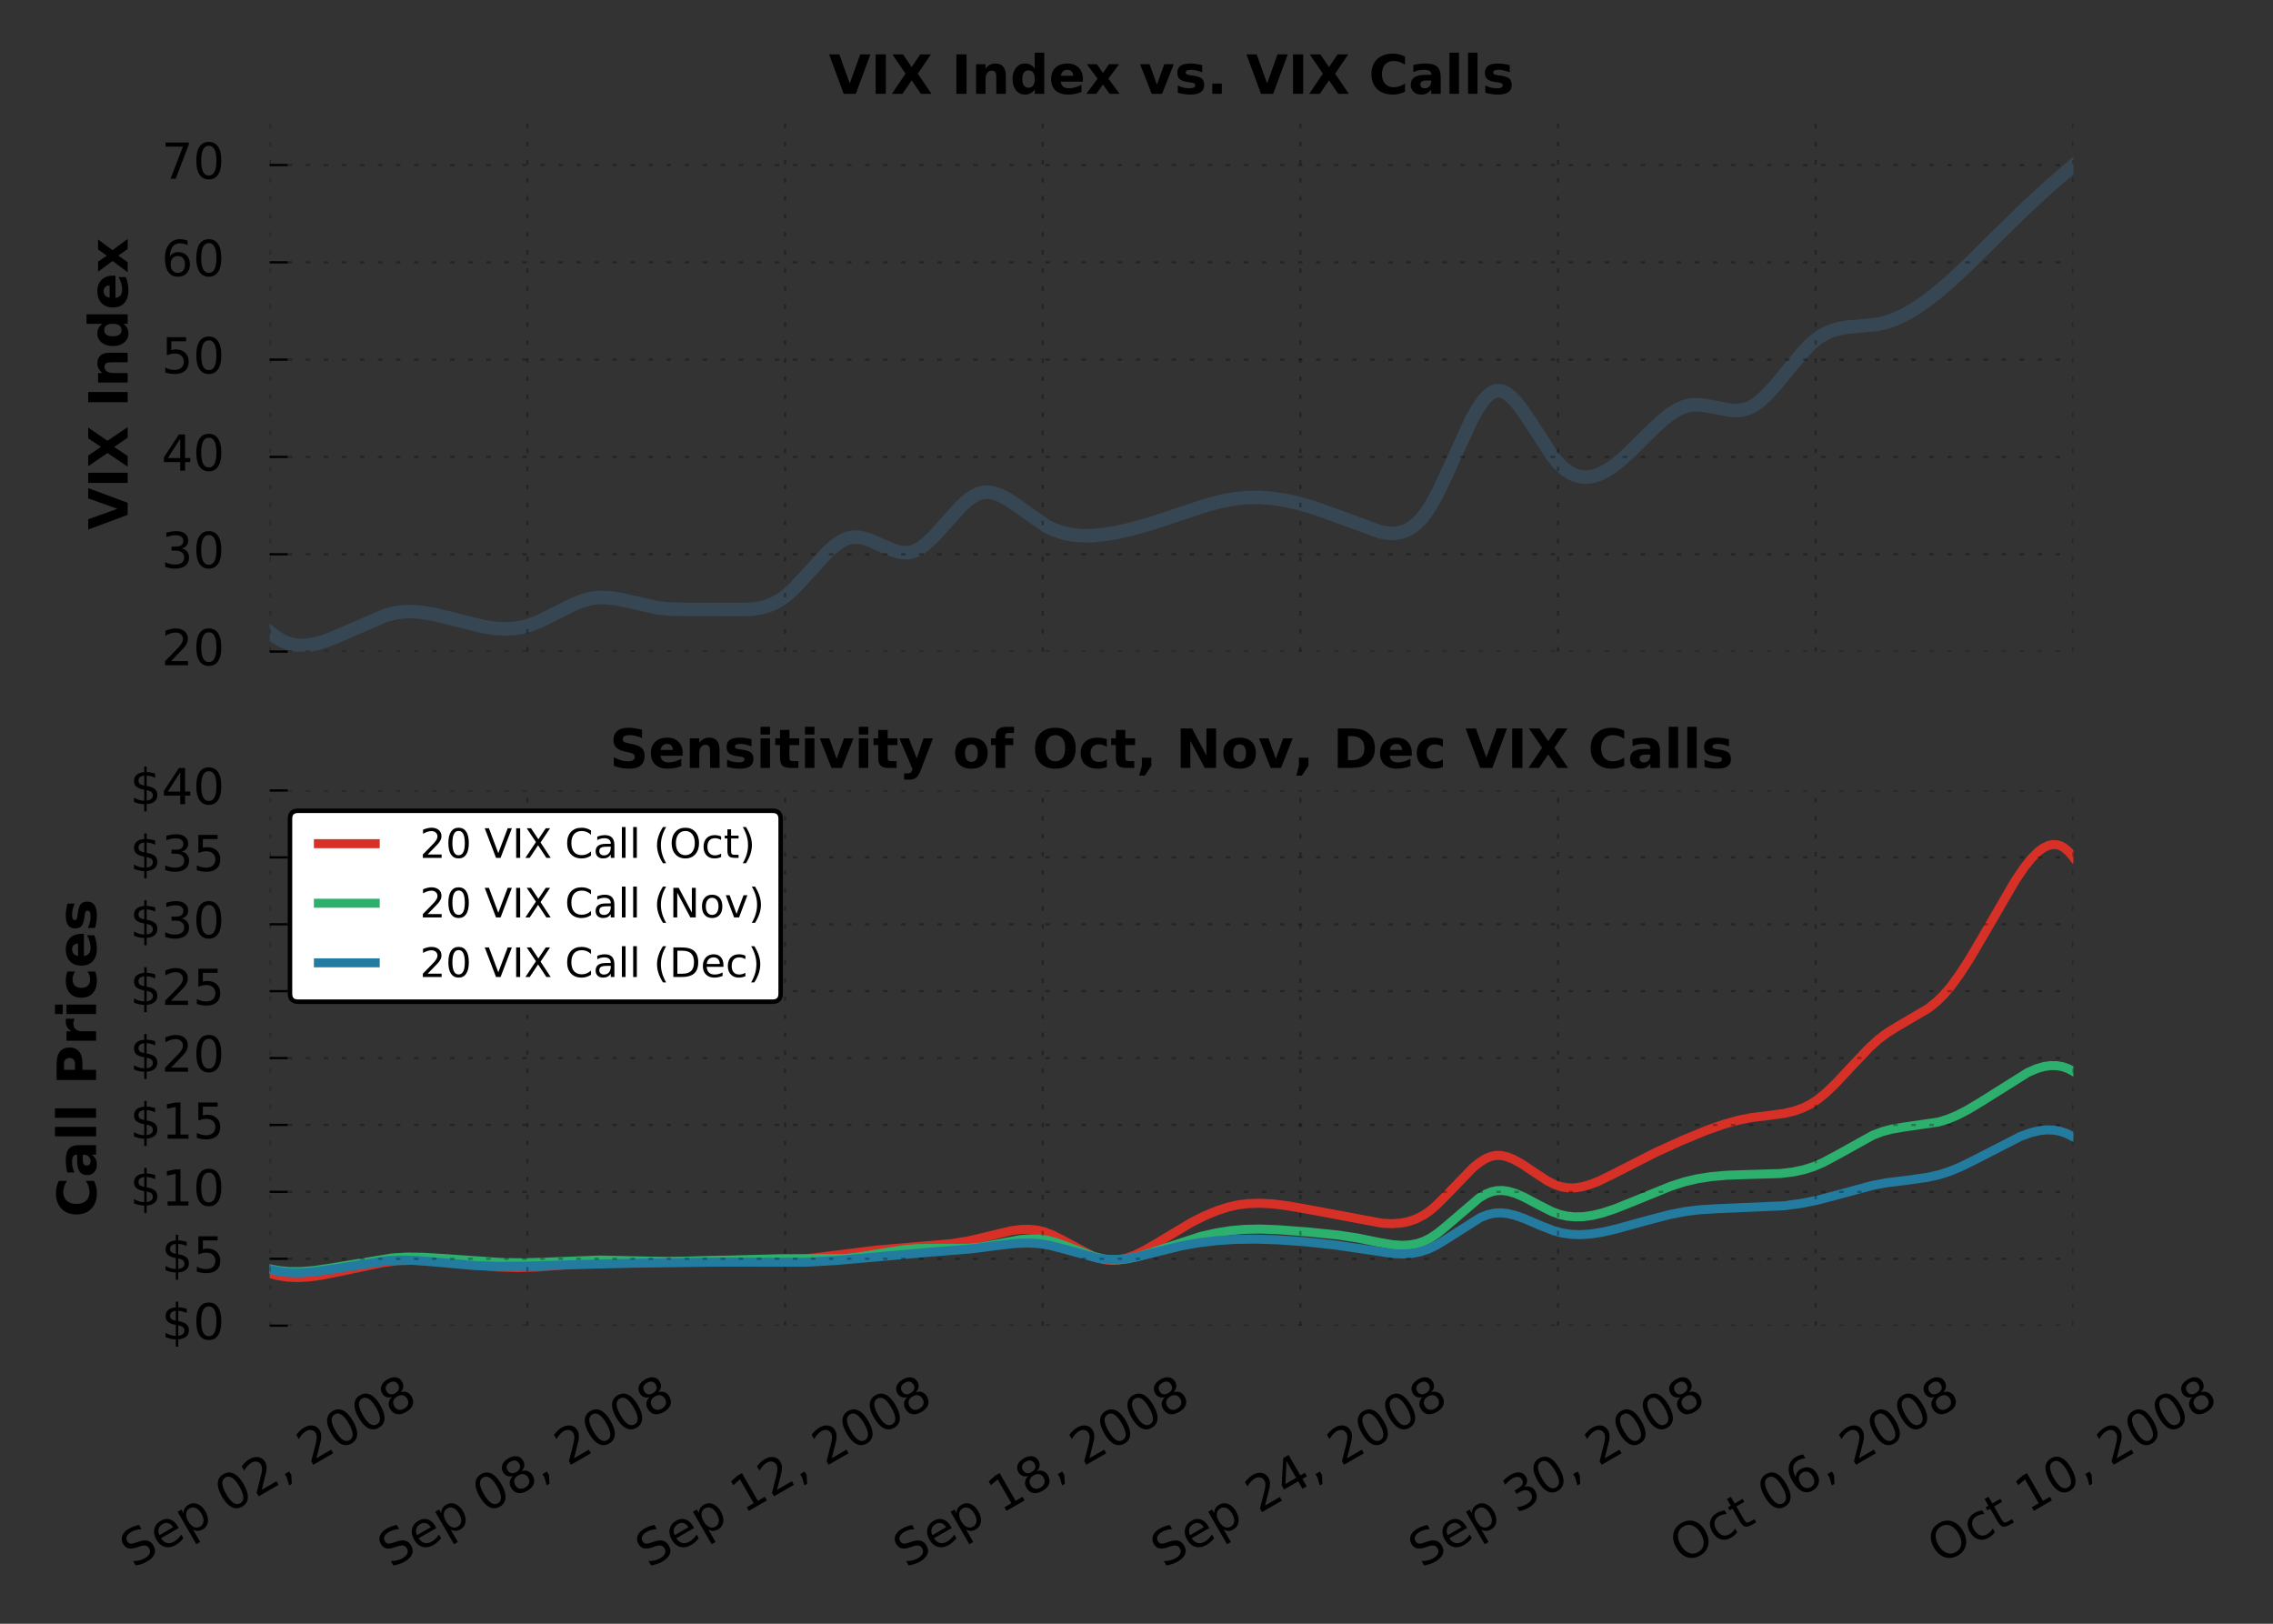
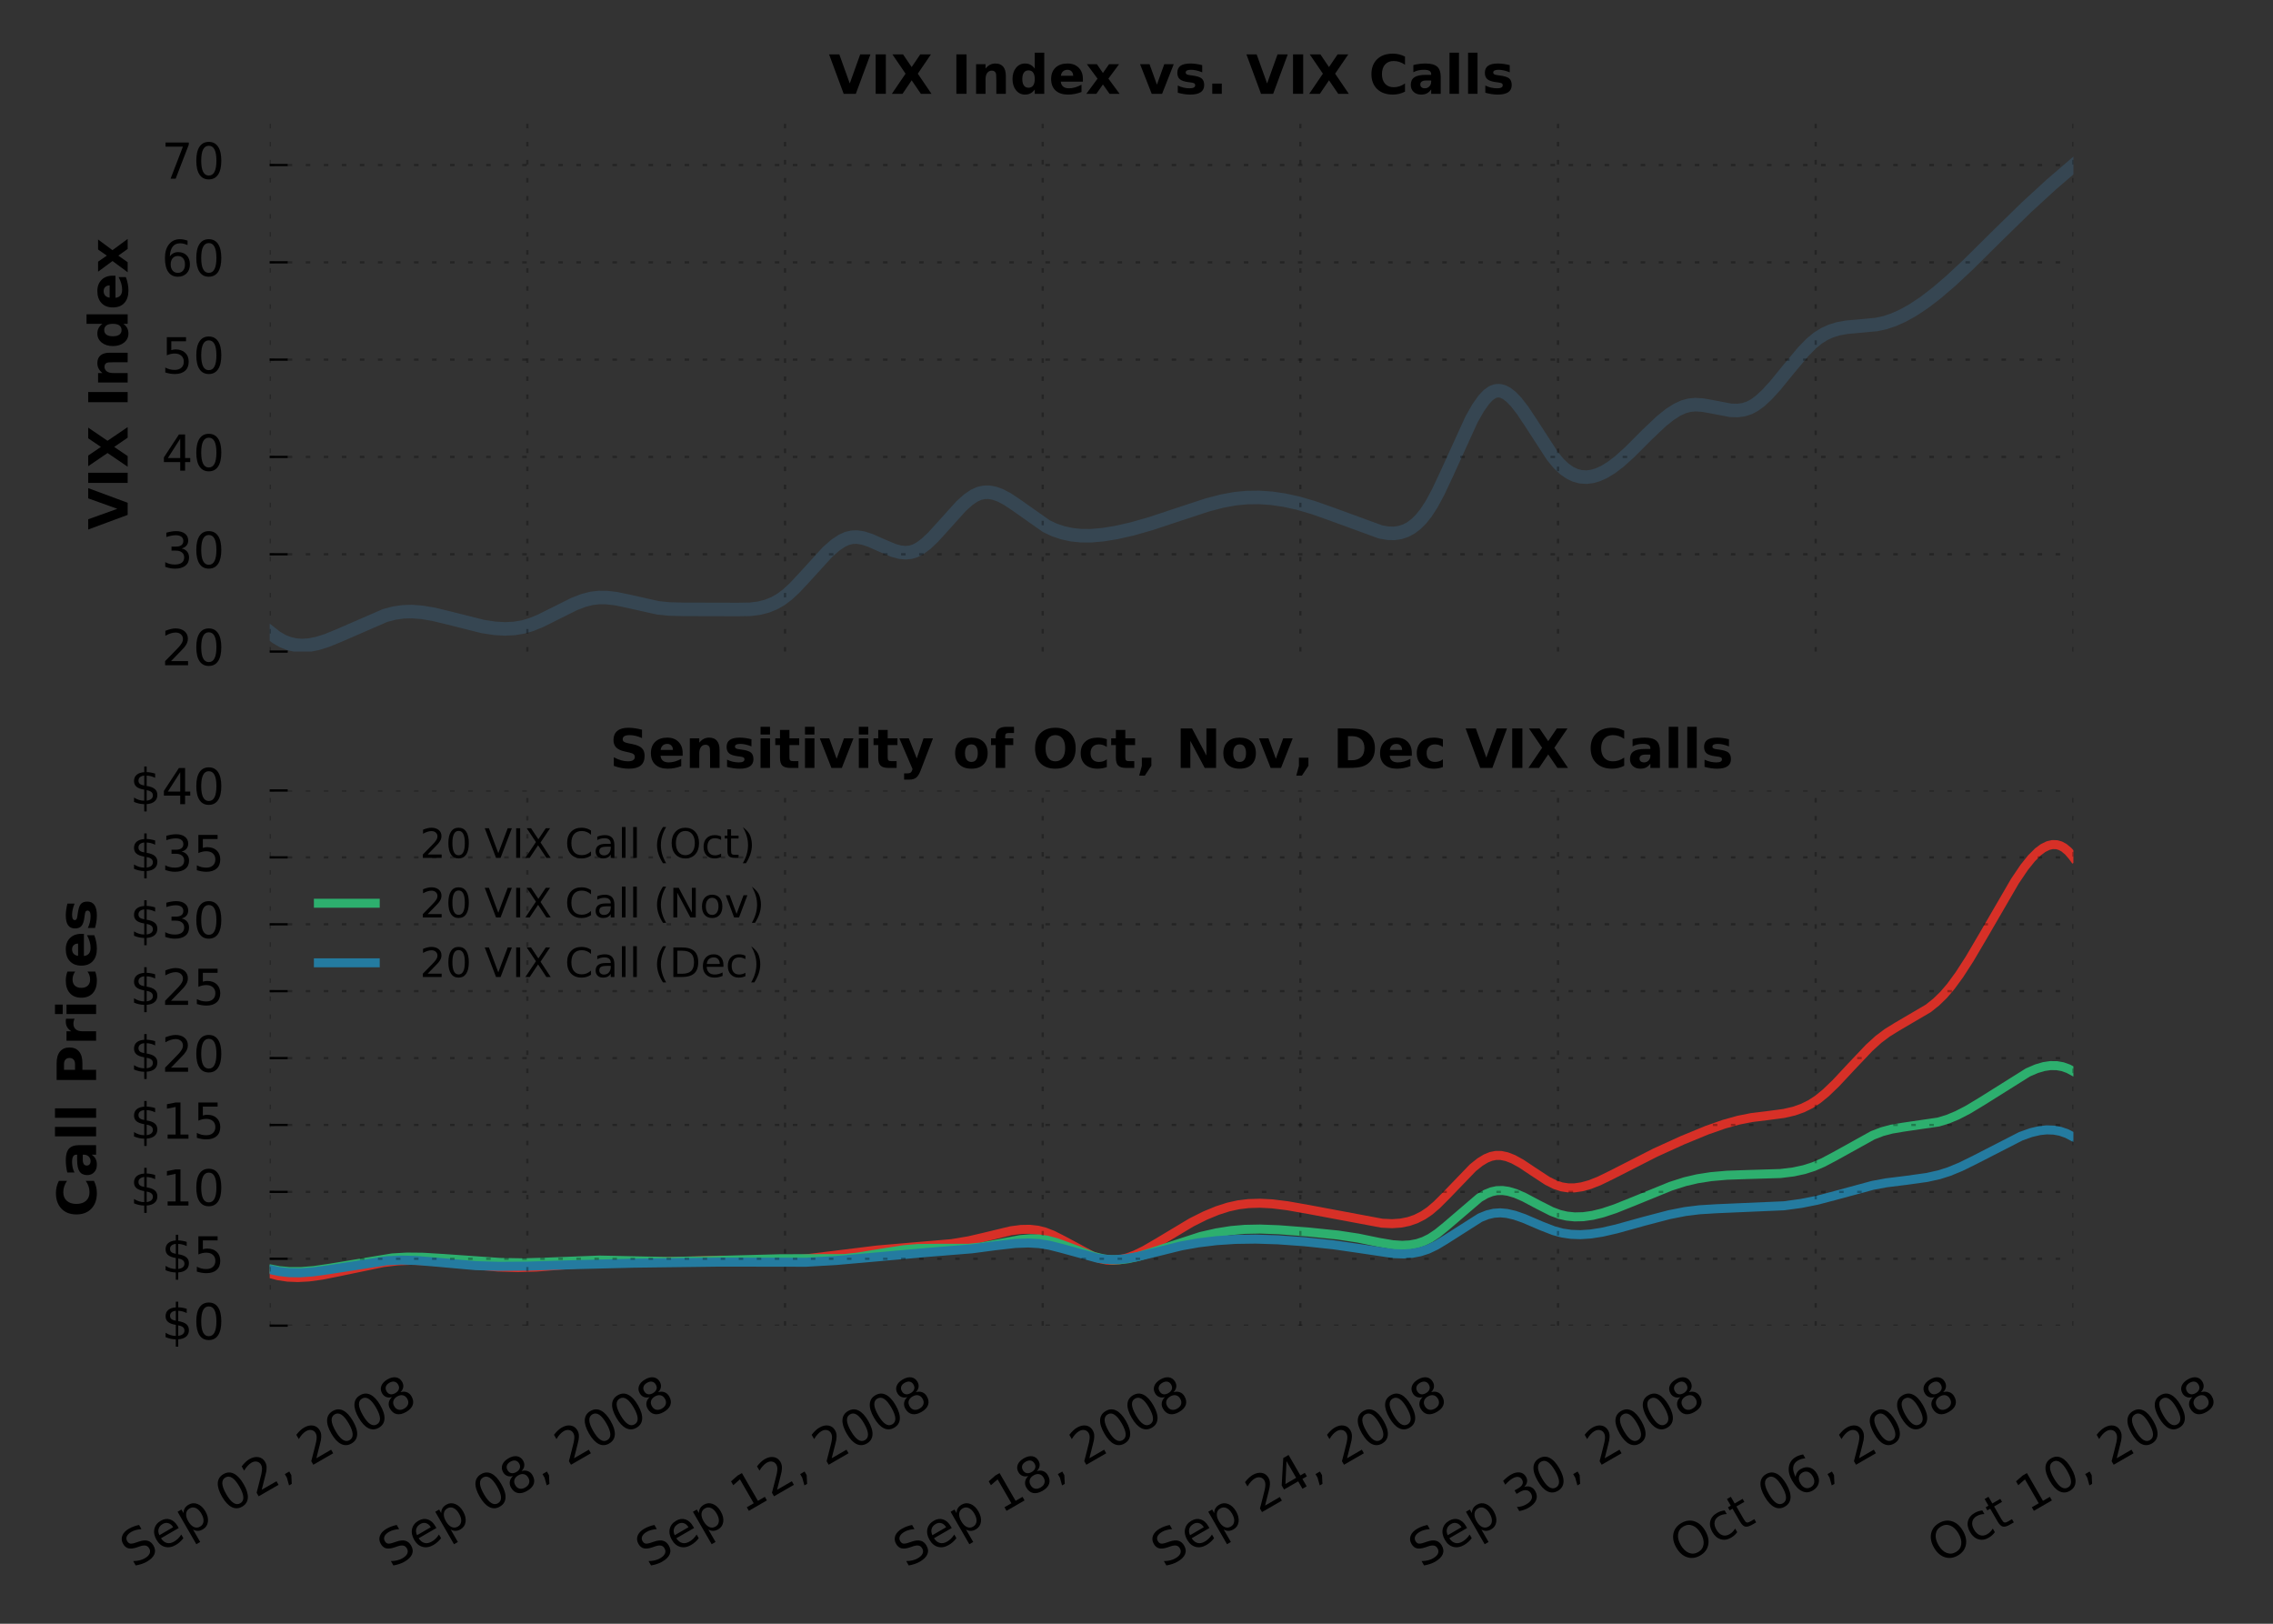
<svg xmlns="http://www.w3.org/2000/svg" xmlns:xlink="http://www.w3.org/1999/xlink" height="360pt" version="1.1" viewBox="0 0 504 360" width="504pt">
  <rect x="0" y="0" width="504" height="360" fill="#333333" stroke="none" />
  <defs>
    <style type="text/css">
*{stroke-linecap:butt;stroke-linejoin:round;stroke-miterlimit:100000;}
  </style>
  </defs>
  <g id="figure_1">
    <g id="patch_1">
      <path d="M 0 360  L 504 360  L 504 0  L 0 0  z " style="fill:none;" />
    </g>
    <g id="axes_1">
      <g id="patch_2">
        <path d="M 59.8 144.457  L 459.74 144.457  L 459.74 25.8  L 59.8 25.8  z " style="fill:none;" />
      </g>
      <g id="line2d_1">
        <path clip-path="url(#pc0c4ef30d8)" d="M 59.8 140.164  L 61.24 141.3  L 62.681 142.137  L 64.121 142.701  L 65.561 143.02  L 67.002 143.122  L 68.602 143.013  L 70.363 142.666  L 72.443 142.017  L 75.164 140.905  L 85.406 136.455  L 87.487 135.917  L 89.407 135.645  L 91.328 135.592  L 93.568 135.762  L 96.129 136.192  L 99.49 137  L 107.012 138.894  L 109.732 139.308  L 111.973 139.435  L 114.054 139.332  L 115.974 139.013  L 117.734 138.504  L 119.815 137.658  L 122.856 136.143  L 127.337 133.906  L 129.417 133.111  L 131.178 132.664  L 132.778 132.478  L 134.539 132.491  L 136.619 132.734  L 139.34 133.298  L 145.901 134.767  L 148.462 135.025  L 151.663 135.103  L 163.666 135.132  L 166.387 135.086  L 168.307 134.843  L 170.067 134.394  L 171.668 133.745  L 173.108 132.929  L 174.549 131.86  L 176.149 130.386  L 178.39 127.987  L 183.511 122.367  L 185.271 120.831  L 186.712 119.875  L 187.832 119.37  L 188.952 119.106  L 190.072 119.078  L 191.353 119.282  L 192.953 119.798  L 195.354 120.863  L 198.074 122.021  L 199.515 122.417  L 200.795 122.546  L 201.915 122.437  L 202.876 122.144  L 203.996 121.558  L 205.276 120.613  L 206.877 119.114  L 209.117 116.652  L 213.118 112.206  L 214.719 110.774  L 215.999 109.902  L 217.119 109.393  L 218.239 109.148  L 219.36 109.143  L 220.48 109.35  L 221.76 109.806  L 223.361 110.641  L 225.281 111.918  L 232.003 116.651  L 233.763 117.479  L 235.684 118.13  L 237.604 118.545  L 239.685 118.765  L 241.925 118.774  L 244.486 118.555  L 247.527 118.066  L 251.048 117.267  L 255.209 116.078  L 260.81 114.219  L 267.692 111.953  L 271.053 111.081  L 273.933 110.559  L 276.494 110.316  L 279.215 110.284  L 281.935 110.47  L 284.816 110.89  L 287.857 111.56  L 291.218 112.544  L 295.379 114.013  L 306.101 117.933  L 307.702 118.215  L 309.142 118.254  L 310.422 118.073  L 311.703 117.649  L 312.823 117.051  L 313.943 116.213  L 315.064 115.11  L 316.184 113.717  L 317.464 111.74  L 318.905 109.061  L 320.825 104.974  L 326.266 93.032  L 327.707 90.483  L 328.987 88.662  L 329.947 87.634  L 330.908 86.943  L 331.708 86.654  L 332.508 86.622  L 333.308 86.825  L 334.108 87.239  L 335.069 87.984  L 336.189 89.143  L 337.629 90.998  L 339.55 93.891  L 344.191 101.052  L 345.631 102.799  L 346.911 104.001  L 348.192 104.877  L 349.312 105.394  L 350.432 105.694  L 351.713 105.79  L 352.993 105.642  L 354.273 105.274  L 355.714 104.623  L 357.314 103.643  L 359.075 102.3  L 361.315 100.282  L 365.316 96.282  L 368.357 93.4  L 370.277 91.864  L 371.878 90.845  L 373.318 90.185  L 374.598 89.84  L 375.879 89.718  L 377.479 89.808  L 379.56 90.177  L 383.721 90.971  L 385.321 91.013  L 386.601 90.838  L 387.882 90.426  L 389.002 89.833  L 390.282 88.897  L 391.723 87.572  L 393.643 85.472  L 396.684 81.745  L 399.885 77.922  L 401.645 76.134  L 403.085 74.951  L 404.526 74.051  L 405.966 73.396  L 407.567 72.902  L 409.487 72.551  L 412.208 72.309  L 416.049 71.949  L 417.969 71.534  L 419.89 70.89  L 421.97 69.956  L 424.211 68.701  L 426.611 67.106  L 429.332 65.029  L 432.533 62.294  L 436.374 58.708  L 442.615 52.525  L 449.337 45.961  L 454.778 40.968  L 459.74 36.695  L 459.74 36.695  " style="fill:none;stroke:#364652;stroke-linecap:square;stroke-width:3.0;" />
      </g>
      <g id="matplotlib.axis_1">
        <g id="xtick_1">
          <g id="line2d_2">
            <path clip-path="url(#pc0c4ef30d8)" d="M 59.8 144.457  L 59.8 25.8  " style="fill:none;opacity:0.3;stroke:#000000;stroke-dasharray:1,3;stroke-dashoffset:0.0;stroke-width:0.5;" />
          </g>
        </g>
        <g id="xtick_2">
          <g id="line2d_3">
            <path clip-path="url(#pc0c4ef30d8)" d="M 116.934 144.457  L 116.934 25.8  " style="fill:none;opacity:0.3;stroke:#000000;stroke-dasharray:1,3;stroke-dashoffset:0.0;stroke-width:0.5;" />
          </g>
        </g>
        <g id="xtick_3">
          <g id="line2d_4">
            <path clip-path="url(#pc0c4ef30d8)" d="M 174.068 144.457  L 174.068 25.8  " style="fill:none;opacity:0.3;stroke:#000000;stroke-dasharray:1,3;stroke-dashoffset:0.0;stroke-width:0.5;" />
          </g>
        </g>
        <g id="xtick_4">
          <g id="line2d_5">
            <path clip-path="url(#pc0c4ef30d8)" d="M 231.203 144.457  L 231.203 25.8  " style="fill:none;opacity:0.3;stroke:#000000;stroke-dasharray:1,3;stroke-dashoffset:0.0;stroke-width:0.5;" />
          </g>
        </g>
        <g id="xtick_5">
          <g id="line2d_6">
            <path clip-path="url(#pc0c4ef30d8)" d="M 288.337 144.457  L 288.337 25.8  " style="fill:none;opacity:0.3;stroke:#000000;stroke-dasharray:1,3;stroke-dashoffset:0.0;stroke-width:0.5;" />
          </g>
        </g>
        <g id="xtick_6">
          <g id="line2d_7">
            <path clip-path="url(#pc0c4ef30d8)" d="M 345.471 144.457  L 345.471 25.8  " style="fill:none;opacity:0.3;stroke:#000000;stroke-dasharray:1,3;stroke-dashoffset:0.0;stroke-width:0.5;" />
          </g>
        </g>
        <g id="xtick_7">
          <g id="line2d_8">
            <path clip-path="url(#pc0c4ef30d8)" d="M 402.605 144.457  L 402.605 25.8  " style="fill:none;opacity:0.3;stroke:#000000;stroke-dasharray:1,3;stroke-dashoffset:0.0;stroke-width:0.5;" />
          </g>
        </g>
        <g id="xtick_8">
          <g id="line2d_9">
            <path clip-path="url(#pc0c4ef30d8)" d="M 459.74 144.457  L 459.74 25.8  " style="fill:none;opacity:0.3;stroke:#000000;stroke-dasharray:1,3;stroke-dashoffset:0.0;stroke-width:0.5;" />
          </g>
        </g>
      </g>
      <g id="matplotlib.axis_2">
        <g id="ytick_1">
          <g id="line2d_10">
-             <path clip-path="url(#pc0c4ef30d8)" d="M 59.8 144.457  L 459.74 144.457  " style="fill:none;opacity:0.3;stroke:#000000;stroke-dasharray:1,3;stroke-dashoffset:0.0;stroke-width:0.5;" />
-           </g>
+             </g>
          <g id="line2d_11">
            <defs>
              <path d="M 0 0  L 4 0  " id="mcc60ce9e6f" style="stroke:#000000;stroke-width:0.5;" />
            </defs>
            <g>
              <use style="stroke:#000000;stroke-width:0.5;" x="59.8" xlink:href="#mcc60ce9e6f" y="144.457" />
            </g>
          </g>
          <g id="text_1">
            <defs>
              <path d="M 19.188 8.297  L 53.609 8.297  L 53.609 0  L 7.328 0  L 7.328 8.297  Q 12.938 14.109 22.625 23.891  Q 32.328 33.688 34.812 36.531  Q 39.547 41.844 41.422 45.531  Q 43.312 49.219 43.312 52.781  Q 43.312 58.594 39.234 62.25  Q 35.156 65.922 28.609 65.922  Q 23.969 65.922 18.812 64.312  Q 13.672 62.703 7.812 59.422  L 7.812 69.391  Q 13.766 71.781 18.938 73  Q 24.125 74.219 28.422 74.219  Q 39.75 74.219 46.484 68.547  Q 53.219 62.891 53.219 53.422  Q 53.219 48.922 51.531 44.891  Q 49.859 40.875 45.406 35.406  Q 44.188 33.984 37.641 27.219  Q 31.109 20.453 19.188 8.297  " id="BitstreamVeraSans-Roman-32" />
              <path d="M 31.781 66.406  Q 24.172 66.406 20.328 58.906  Q 16.5 51.422 16.5 36.375  Q 16.5 21.391 20.328 13.891  Q 24.172 6.391 31.781 6.391  Q 39.453 6.391 43.281 13.891  Q 47.125 21.391 47.125 36.375  Q 47.125 51.422 43.281 58.906  Q 39.453 66.406 31.781 66.406  M 31.781 74.219  Q 44.047 74.219 50.516 64.516  Q 56.984 54.828 56.984 36.375  Q 56.984 17.969 50.516 8.266  Q 44.047 -1.422 31.781 -1.422  Q 19.531 -1.422 13.062 8.266  Q 6.594 17.969 6.594 36.375  Q 6.594 54.828 13.062 64.516  Q 19.531 74.219 31.781 74.219  " id="BitstreamVeraSans-Roman-30" />
            </defs>
            <g transform="translate(35.803 147.493)scale(0.11 -0.11)">
              <use xlink:href="#BitstreamVeraSans-Roman-32" />
              <use x="63.623" xlink:href="#BitstreamVeraSans-Roman-30" />
            </g>
          </g>
        </g>
        <g id="ytick_2">
          <g id="line2d_12">
            <path clip-path="url(#pc0c4ef30d8)" d="M 59.8 122.883  L 459.74 122.883  " style="fill:none;opacity:0.3;stroke:#000000;stroke-dasharray:1,3;stroke-dashoffset:0.0;stroke-width:0.5;" />
          </g>
          <g id="line2d_13">
            <g>
              <use style="stroke:#000000;stroke-width:0.5;" x="59.8" xlink:href="#mcc60ce9e6f" y="122.883" />
            </g>
          </g>
          <g id="text_2">
            <defs>
              <path d="M 40.578 39.312  Q 47.656 37.797 51.625 33  Q 55.609 28.219 55.609 21.188  Q 55.609 10.406 48.188 4.484  Q 40.766 -1.422 27.094 -1.422  Q 22.516 -1.422 17.656 -0.516  Q 12.797 0.391 7.625 2.203  L 7.625 11.719  Q 11.719 9.328 16.594 8.109  Q 21.484 6.891 26.812 6.891  Q 36.078 6.891 40.938 10.547  Q 45.797 14.203 45.797 21.188  Q 45.797 27.641 41.281 31.266  Q 36.766 34.906 28.719 34.906  L 20.219 34.906  L 20.219 43.016  L 29.109 43.016  Q 36.375 43.016 40.234 45.922  Q 44.094 48.828 44.094 54.297  Q 44.094 59.906 40.109 62.906  Q 36.141 65.922 28.719 65.922  Q 24.656 65.922 20.016 65.031  Q 15.375 64.156 9.812 62.312  L 9.812 71.094  Q 15.438 72.656 20.344 73.438  Q 25.25 74.219 29.594 74.219  Q 40.828 74.219 47.359 69.109  Q 53.906 64.016 53.906 55.328  Q 53.906 49.266 50.438 45.094  Q 46.969 40.922 40.578 39.312  " id="BitstreamVeraSans-Roman-33" />
            </defs>
            <g transform="translate(35.803 125.919)scale(0.11 -0.11)">
              <use xlink:href="#BitstreamVeraSans-Roman-33" />
              <use x="63.623" xlink:href="#BitstreamVeraSans-Roman-30" />
            </g>
          </g>
        </g>
        <g id="ytick_3">
          <g id="line2d_14">
            <path clip-path="url(#pc0c4ef30d8)" d="M 59.8 101.309  L 459.74 101.309  " style="fill:none;opacity:0.3;stroke:#000000;stroke-dasharray:1,3;stroke-dashoffset:0.0;stroke-width:0.5;" />
          </g>
          <g id="line2d_15">
            <g>
              <use style="stroke:#000000;stroke-width:0.5;" x="59.8" xlink:href="#mcc60ce9e6f" y="101.309" />
            </g>
          </g>
          <g id="text_3">
            <defs>
              <path d="M 37.797 64.312  L 12.891 25.391  L 37.797 25.391  z M 35.203 72.906  L 47.609 72.906  L 47.609 25.391  L 58.016 25.391  L 58.016 17.188  L 47.609 17.188  L 47.609 0  L 37.797 0  L 37.797 17.188  L 4.891 17.188  L 4.891 26.703  z " id="BitstreamVeraSans-Roman-34" />
            </defs>
            <g transform="translate(35.803 104.345)scale(0.11 -0.11)">
              <use xlink:href="#BitstreamVeraSans-Roman-34" />
              <use x="63.623" xlink:href="#BitstreamVeraSans-Roman-30" />
            </g>
          </g>
        </g>
        <g id="ytick_4">
          <g id="line2d_16">
            <path clip-path="url(#pc0c4ef30d8)" d="M 59.8 79.735  L 459.74 79.735  " style="fill:none;opacity:0.3;stroke:#000000;stroke-dasharray:1,3;stroke-dashoffset:0.0;stroke-width:0.5;" />
          </g>
          <g id="line2d_17">
            <g>
              <use style="stroke:#000000;stroke-width:0.5;" x="59.8" xlink:href="#mcc60ce9e6f" y="79.735" />
            </g>
          </g>
          <g id="text_4">
            <defs>
              <path d="M 10.797 72.906  L 49.516 72.906  L 49.516 64.594  L 19.828 64.594  L 19.828 46.734  Q 21.969 47.469 24.109 47.828  Q 26.266 48.188 28.422 48.188  Q 40.625 48.188 47.75 41.5  Q 54.891 34.812 54.891 23.391  Q 54.891 11.625 47.562 5.094  Q 40.234 -1.422 26.906 -1.422  Q 22.312 -1.422 17.547 -0.641  Q 12.797 0.141 7.719 1.703  L 7.719 11.625  Q 12.109 9.234 16.797 8.062  Q 21.484 6.891 26.703 6.891  Q 35.156 6.891 40.078 11.328  Q 45.016 15.766 45.016 23.391  Q 45.016 31 40.078 35.438  Q 35.156 39.891 26.703 39.891  Q 22.75 39.891 18.812 39.016  Q 14.891 38.141 10.797 36.281  z " id="BitstreamVeraSans-Roman-35" />
            </defs>
            <g transform="translate(35.803 82.77)scale(0.11 -0.11)">
              <use xlink:href="#BitstreamVeraSans-Roman-35" />
              <use x="63.623" xlink:href="#BitstreamVeraSans-Roman-30" />
            </g>
          </g>
        </g>
        <g id="ytick_5">
          <g id="line2d_18">
            <path clip-path="url(#pc0c4ef30d8)" d="M 59.8 58.161  L 459.74 58.161  " style="fill:none;opacity:0.3;stroke:#000000;stroke-dasharray:1,3;stroke-dashoffset:0.0;stroke-width:0.5;" />
          </g>
          <g id="line2d_19">
            <g>
              <use style="stroke:#000000;stroke-width:0.5;" x="59.8" xlink:href="#mcc60ce9e6f" y="58.161" />
            </g>
          </g>
          <g id="text_5">
            <defs>
              <path d="M 33.016 40.375  Q 26.375 40.375 22.484 35.828  Q 18.609 31.297 18.609 23.391  Q 18.609 15.531 22.484 10.953  Q 26.375 6.391 33.016 6.391  Q 39.656 6.391 43.531 10.953  Q 47.406 15.531 47.406 23.391  Q 47.406 31.297 43.531 35.828  Q 39.656 40.375 33.016 40.375  M 52.594 71.297  L 52.594 62.312  Q 48.875 64.062 45.094 64.984  Q 41.312 65.922 37.594 65.922  Q 27.828 65.922 22.672 59.328  Q 17.531 52.734 16.797 39.406  Q 19.672 43.656 24.016 45.922  Q 28.375 48.188 33.594 48.188  Q 44.578 48.188 50.953 41.516  Q 57.328 34.859 57.328 23.391  Q 57.328 12.156 50.688 5.359  Q 44.047 -1.422 33.016 -1.422  Q 20.359 -1.422 13.672 8.266  Q 6.984 17.969 6.984 36.375  Q 6.984 53.656 15.188 63.938  Q 23.391 74.219 37.203 74.219  Q 40.922 74.219 44.703 73.484  Q 48.484 72.75 52.594 71.297  " id="BitstreamVeraSans-Roman-36" />
            </defs>
            <g transform="translate(35.803 61.196)scale(0.11 -0.11)">
              <use xlink:href="#BitstreamVeraSans-Roman-36" />
              <use x="63.623" xlink:href="#BitstreamVeraSans-Roman-30" />
            </g>
          </g>
        </g>
        <g id="ytick_6">
          <g id="line2d_20">
            <path clip-path="url(#pc0c4ef30d8)" d="M 59.8 36.587  L 459.74 36.587  " style="fill:none;opacity:0.3;stroke:#000000;stroke-dasharray:1,3;stroke-dashoffset:0.0;stroke-width:0.5;" />
          </g>
          <g id="line2d_21">
            <g>
              <use style="stroke:#000000;stroke-width:0.5;" x="59.8" xlink:href="#mcc60ce9e6f" y="36.587" />
            </g>
          </g>
          <g id="text_6">
            <defs>
              <path d="M 8.203 72.906  L 55.078 72.906  L 55.078 68.703  L 28.609 0  L 18.312 0  L 43.219 64.594  L 8.203 64.594  z " id="BitstreamVeraSans-Roman-37" />
            </defs>
            <g transform="translate(35.803 39.622)scale(0.11 -0.11)">
              <use xlink:href="#BitstreamVeraSans-Roman-37" />
              <use x="63.623" xlink:href="#BitstreamVeraSans-Roman-30" />
            </g>
          </g>
        </g>
        <g id="text_7">
          <defs>
            <path d="M 0.484 72.906  L 19.391 72.906  L 38.719 19.094  L 58.016 72.906  L 76.906 72.906  L 49.906 0  L 27.484 0  z " id="BitstreamVeraSans-Bold-56" />
            <path d="M 9.188 72.906  L 27.984 72.906  L 27.984 0  L 9.188 0  z " id="BitstreamVeraSans-Bold-49" />
            <path d="M 63.375 33.297  L 63.375 0  L 45.797 0  L 45.797 5.422  L 45.797 25.484  Q 45.797 32.562 45.484 35.25  Q 45.172 37.938 44.391 39.203  Q 43.359 40.922 41.594 41.875  Q 39.844 42.828 37.594 42.828  Q 32.125 42.828 29 38.594  Q 25.875 34.375 25.875 26.906  L 25.875 0  L 8.406 0  L 8.406 54.688  L 25.875 54.688  L 25.875 46.688  Q 29.828 51.469 34.266 53.734  Q 38.719 56 44.094 56  Q 53.562 56 58.469 50.188  Q 63.375 44.391 63.375 33.297  " id="BitstreamVeraSans-Bold-6e" />
            <path d="M 49.812 37.203  L 75.094 0  L 55.516 0  L 38.484 24.906  L 21.578 0  L 1.906 0  L 27.203 37.203  L 2.875 72.906  L 22.516 72.906  L 38.484 49.422  L 54.391 72.906  L 74.125 72.906  z " id="BitstreamVeraSans-Bold-58" />
            <path id="BitstreamVeraSans-Bold-20" />
            <path d="M 45.609 46.688  L 45.609 75.984  L 63.188 75.984  L 63.188 0  L 45.609 0  L 45.609 7.906  Q 42 3.078 37.641 0.828  Q 33.297 -1.422 27.594 -1.422  Q 17.484 -1.422 10.984 6.609  Q 4.5 14.656 4.5 27.297  Q 4.5 39.938 10.984 47.969  Q 17.484 56 27.594 56  Q 33.25 56 37.625 53.734  Q 42 51.469 45.609 46.688  M 34.078 11.281  Q 39.703 11.281 42.656 15.375  Q 45.609 19.484 45.609 27.297  Q 45.609 35.109 42.656 39.203  Q 39.703 43.312 34.078 43.312  Q 28.516 43.312 25.562 39.203  Q 22.609 35.109 22.609 27.297  Q 22.609 19.484 25.562 15.375  Q 28.516 11.281 34.078 11.281  " id="BitstreamVeraSans-Bold-64" />
            <path d="M 62.984 27.484  L 62.984 22.516  L 22.125 22.516  Q 22.75 16.359 26.562 13.281  Q 30.375 10.203 37.203 10.203  Q 42.719 10.203 48.5 11.844  Q 54.297 13.484 60.406 16.797  L 60.406 3.328  Q 54.203 0.984 48 -0.219  Q 41.797 -1.422 35.594 -1.422  Q 20.75 -1.422 12.516 6.125  Q 4.297 13.672 4.297 27.297  Q 4.297 40.672 12.375 48.328  Q 20.453 56 34.625 56  Q 47.516 56 55.25 48.234  Q 62.984 40.484 62.984 27.484  M 45.016 33.297  Q 45.016 38.281 42.109 41.328  Q 39.203 44.391 34.516 44.391  Q 29.438 44.391 26.266 41.531  Q 23.094 38.672 22.312 33.297  z " id="BitstreamVeraSans-Bold-65" />
            <path d="M 22.219 27.984  L 2.484 54.688  L 21 54.688  L 32.172 38.484  L 43.5 54.688  L 62.016 54.688  L 42.281 28.078  L 62.984 0  L 44.484 0  L 32.172 17.281  L 20.016 0  L 1.516 0  z " id="BitstreamVeraSans-Bold-78" />
          </defs>
          <g transform="translate(28.307 117.456)rotate(-90.0)scale(0.12 -0.12)">
            <use xlink:href="#BitstreamVeraSans-Bold-56" />
            <use x="77.393" xlink:href="#BitstreamVeraSans-Bold-49" />
            <use x="114.6" xlink:href="#BitstreamVeraSans-Bold-58" />
            <use x="191.699" xlink:href="#BitstreamVeraSans-Bold-20" />
            <use x="226.514" xlink:href="#BitstreamVeraSans-Bold-49" />
            <use x="263.721" xlink:href="#BitstreamVeraSans-Bold-6e" />
            <use x="334.912" xlink:href="#BitstreamVeraSans-Bold-64" />
            <use x="406.494" xlink:href="#BitstreamVeraSans-Bold-65" />
            <use x="474.316" xlink:href="#BitstreamVeraSans-Bold-78" />
          </g>
        </g>
      </g>
      <g id="text_8">
        <defs>
          <path d="M 67 4  Q 61.812 1.312 56.203 -0.047  Q 50.594 -1.422 44.484 -1.422  Q 26.266 -1.422 15.625 8.766  Q 4.984 18.953 4.984 36.375  Q 4.984 53.859 15.625 64.031  Q 26.266 74.219 44.484 74.219  Q 50.594 74.219 56.203 72.844  Q 61.812 71.484 67 68.797  L 67 53.719  Q 61.766 57.281 56.688 58.938  Q 51.609 60.594 46 60.594  Q 35.938 60.594 30.172 54.141  Q 24.422 47.703 24.422 36.375  Q 24.422 25.094 30.172 18.641  Q 35.938 12.203 46 12.203  Q 51.609 12.203 56.688 13.859  Q 61.766 15.531 67 19.094  z " id="BitstreamVeraSans-Bold-43" />
          <path d="M 51.125 52.984  L 51.125 39.703  Q 45.516 42.047 40.281 43.219  Q 35.062 44.391 30.422 44.391  Q 25.438 44.391 23.016 43.141  Q 20.609 41.891 20.609 39.312  Q 20.609 37.203 22.438 36.078  Q 24.266 34.969 29 34.422  L 32.078 33.984  Q 45.516 32.281 50.141 28.375  Q 54.781 24.469 54.781 16.109  Q 54.781 7.375 48.328 2.969  Q 41.891 -1.422 29.109 -1.422  Q 23.688 -1.422 17.891 -0.562  Q 12.109 0.297 6 2  L 6 15.281  Q 11.234 12.75 16.719 11.469  Q 22.219 10.203 27.875 10.203  Q 33.016 10.203 35.594 11.609  Q 38.188 13.031 38.188 15.828  Q 38.188 18.172 36.406 19.312  Q 34.625 20.453 29.297 21.094  L 26.219 21.484  Q 14.547 22.953 9.859 26.906  Q 5.172 30.859 5.172 38.922  Q 5.172 47.609 11.125 51.797  Q 17.094 56 29.391 56  Q 34.234 56 39.547 55.266  Q 44.875 54.547 51.125 52.984  " id="BitstreamVeraSans-Bold-73" />
          <path d="M 1.516 54.688  L 19 54.688  L 32.625 16.891  L 46.188 54.688  L 63.719 54.688  L 42.188 0  L 23 0  z " id="BitstreamVeraSans-Bold-76" />
          <path d="M 32.906 24.609  Q 27.438 24.609 24.672 22.75  Q 21.922 20.906 21.922 17.281  Q 21.922 13.969 24.141 12.078  Q 26.375 10.203 30.328 10.203  Q 35.25 10.203 38.625 13.734  Q 42 17.281 42 22.609  L 42 24.609  z M 59.625 31.203  L 59.625 0  L 42 0  L 42 8.109  Q 38.484 3.125 34.078 0.844  Q 29.688 -1.422 23.391 -1.422  Q 14.891 -1.422 9.594 3.531  Q 4.297 8.5 4.297 16.406  Q 4.297 26.031 10.906 30.516  Q 17.531 35.016 31.688 35.016  L 42 35.016  L 42 36.375  Q 42 40.531 38.719 42.453  Q 35.453 44.391 28.516 44.391  Q 22.906 44.391 18.062 43.266  Q 13.234 42.141 9.078 39.891  L 9.078 53.219  Q 14.703 54.594 20.359 55.297  Q 26.031 56 31.688 56  Q 46.484 56 53.047 50.172  Q 59.625 44.344 59.625 31.203  " id="BitstreamVeraSans-Bold-61" />
          <path d="M 10.203 18.891  L 27.781 18.891  L 27.781 0  L 10.203 0  z " id="BitstreamVeraSans-Bold-2e" />
          <path d="M 8.406 75.984  L 25.875 75.984  L 25.875 0  L 8.406 0  z " id="BitstreamVeraSans-Bold-6c" />
        </defs>
        <g transform="translate(183.776 20.8)scale(0.12 -0.12)">
          <use xlink:href="#BitstreamVeraSans-Bold-56" />
          <use x="77.393" xlink:href="#BitstreamVeraSans-Bold-49" />
          <use x="114.6" xlink:href="#BitstreamVeraSans-Bold-58" />
          <use x="191.699" xlink:href="#BitstreamVeraSans-Bold-20" />
          <use x="226.514" xlink:href="#BitstreamVeraSans-Bold-49" />
          <use x="263.721" xlink:href="#BitstreamVeraSans-Bold-6e" />
          <use x="334.912" xlink:href="#BitstreamVeraSans-Bold-64" />
          <use x="406.494" xlink:href="#BitstreamVeraSans-Bold-65" />
          <use x="474.316" xlink:href="#BitstreamVeraSans-Bold-78" />
          <use x="538.818" xlink:href="#BitstreamVeraSans-Bold-20" />
          <use x="573.633" xlink:href="#BitstreamVeraSans-Bold-76" />
          <use x="638.818" xlink:href="#BitstreamVeraSans-Bold-73" />
          <use x="698.34" xlink:href="#BitstreamVeraSans-Bold-2e" />
          <use x="736.328" xlink:href="#BitstreamVeraSans-Bold-20" />
          <use x="771.143" xlink:href="#BitstreamVeraSans-Bold-56" />
          <use x="848.535" xlink:href="#BitstreamVeraSans-Bold-49" />
          <use x="885.742" xlink:href="#BitstreamVeraSans-Bold-58" />
          <use x="962.842" xlink:href="#BitstreamVeraSans-Bold-20" />
          <use x="997.656" xlink:href="#BitstreamVeraSans-Bold-43" />
          <use x="1071.045" xlink:href="#BitstreamVeraSans-Bold-61" />
          <use x="1138.525" xlink:href="#BitstreamVeraSans-Bold-6c" />
          <use x="1172.803" xlink:href="#BitstreamVeraSans-Bold-6c" />
          <use x="1207.08" xlink:href="#BitstreamVeraSans-Bold-73" />
        </g>
      </g>
    </g>
    <g id="axes_2">
      <g id="patch_3">
        <path d="M 59.8 293.915  L 459.74 293.915  L 459.74 175.257  L 59.8 175.257  z " style="fill:none;" />
      </g>
      <g id="line2d_22">
        <path clip-path="url(#p00e8491f6a)" d="M 59.8 282.346  L 61.72 282.85  L 63.801 283.156  L 66.042 283.247  L 68.442 283.118  L 71.323 282.728  L 75.164 281.966  L 84.926 279.934  L 88.127 279.546  L 91.008 279.422  L 94.369 279.508  L 98.69 279.856  L 110.373 280.91  L 114.854 281.039  L 118.855 280.929  L 124.136 280.524  L 131.818 279.945  L 136.779 279.844  L 149.422 279.7  L 159.825 279.379  L 165.426 279.512  L 171.668 279.61  L 175.349 279.441  L 179.35 279.013  L 194.554 277.137  L 211.038 275.726  L 214.879 275.079  L 218.399 274.262  L 224.161 272.873  L 226.401 272.583  L 228.322 272.549  L 230.082 272.744  L 231.683 273.146  L 233.443 273.834  L 235.684 274.97  L 242.245 278.478  L 244.006 279.089  L 245.446 279.374  L 246.887 279.432  L 248.327 279.275  L 249.927 278.883  L 251.688 278.228  L 253.768 277.219  L 256.649 275.544  L 264.171 271.03  L 267.212 269.509  L 269.932 268.386  L 272.333 267.618  L 274.573 267.122  L 276.814 266.847  L 279.375 266.768  L 282.095 266.91  L 285.456 267.322  L 290.257 268.171  L 306.421 271.196  L 308.662 271.303  L 310.582 271.174  L 312.343 270.823  L 313.943 270.272  L 315.544 269.464  L 316.984 268.491  L 318.584 267.129  L 320.665 265.044  L 326.586 258.899  L 328.187 257.627  L 329.467 256.852  L 330.587 256.392  L 331.708 256.168  L 332.828 256.182  L 334.108 256.45  L 335.549 257.013  L 337.309 257.981  L 339.87 259.689  L 343.071 261.79  L 344.831 262.675  L 346.271 263.144  L 347.712 263.363  L 349.152 263.359  L 350.752 263.127  L 352.513 262.642  L 354.593 261.826  L 357.314 260.501  L 367.077 255.528  L 372.998 252.833  L 378.439 250.59  L 382.28 249.244  L 385.481 248.353  L 388.362 247.78  L 391.723 247.37  L 395.564 246.861  L 397.804 246.34  L 399.725 245.659  L 401.485 244.785  L 403.085 243.737  L 404.846 242.299  L 407.086 240.144  L 410.447 236.543  L 414.448 232.323  L 416.529 230.43  L 418.449 228.987  L 420.69 227.602  L 427.572 223.566  L 429.332 222.159  L 430.932 220.607  L 432.533 218.739  L 434.453 216.118  L 436.694 212.651  L 439.735 207.485  L 446.776 195.358  L 448.857 192.284  L 450.457 190.29  L 451.898 188.857  L 453.018 188.024  L 454.138 187.474  L 455.098 187.252  L 456.059 187.281  L 456.859 187.512  L 457.659 187.944  L 458.619 188.743  L 459.58 189.869  L 459.74 190.09  L 459.74 190.09  " style="fill:none;stroke:#d73027;stroke-linecap:square;stroke-width:2.0;" />
      </g>
      <g id="line2d_23">
        <path clip-path="url(#p00e8491f6a)" d="M 59.8 281.307  L 61.881 281.71  L 64.121 281.922  L 66.682 281.928  L 69.562 281.698  L 73.243 281.158  L 87.007 278.89  L 90.208 278.71  L 93.728 278.742  L 98.37 279.024  L 110.853 279.897  L 115.974 279.984  L 120.935 279.836  L 132.938 279.369  L 138.86 279.494  L 148.142 279.687  L 155.184 279.544  L 172.948 279.074  L 187.192 279.039  L 190.393 278.682  L 195.194 277.884  L 200.475 277.061  L 203.516 276.809  L 207.037 276.769  L 214.719 276.762  L 217.439 276.49  L 220.48 275.934  L 226.241 274.833  L 228.482 274.644  L 230.402 274.691  L 232.163 274.95  L 234.243 275.505  L 236.964 276.491  L 242.566 278.591  L 244.646 279.102  L 246.406 279.311  L 248.167 279.301  L 250.087 279.078  L 252.328 278.594  L 255.209 277.724  L 266.251 274.127  L 269.772 273.33  L 272.973 272.823  L 276.014 272.559  L 279.375 272.492  L 283.536 272.645  L 290.097 273.149  L 296.659 273.818  L 301.14 274.497  L 305.781 275.454  L 308.822 275.969  L 310.903 276.104  L 312.663 276.005  L 314.263 275.699  L 315.704 275.212  L 317.144 274.497  L 318.744 273.428  L 320.665 271.866  L 328.027 265.564  L 329.467 264.731  L 330.747 264.22  L 331.868 263.982  L 333.148 263.946  L 334.428 264.127  L 336.029 264.6  L 337.949 265.433  L 340.99 267.05  L 344.031 268.588  L 345.791 269.246  L 347.392 269.619  L 349.152 269.799  L 351.073 269.751  L 353.153 269.454  L 355.394 268.903  L 358.114 267.997  L 362.115 266.396  L 370.437 263.008  L 373.638 261.985  L 376.359 261.348  L 379.4 260.873  L 382.92 260.564  L 387.402 260.408  L 394.763 260.183  L 397.644 259.832  L 400.045 259.314  L 402.125 258.651  L 404.206 257.758  L 406.926 256.319  L 415.249 251.703  L 417.329 250.902  L 419.41 250.349  L 421.97 249.912  L 429.812 248.763  L 431.893 248.134  L 433.973 247.268  L 436.374 246.027  L 439.415 244.192  L 449.657 237.769  L 451.578 236.944  L 453.178 236.474  L 454.618 236.257  L 456.059 236.269  L 457.339 236.497  L 458.619 236.951  L 459.74 237.552  L 459.74 237.552  " style="fill:none;stroke:#2daf6e;stroke-linecap:square;stroke-width:2.0;" />
      </g>
      <g id="line2d_24">
        <path clip-path="url(#p00e8491f6a)" d="M 59.8 281.456  L 61.881 281.911  L 64.121 282.161  L 66.522 282.197  L 69.242 282.011  L 72.763 281.529  L 85.726 279.526  L 88.927 279.37  L 92.128 279.449  L 96.449 279.802  L 105.411 280.601  L 110.533 280.758  L 116.934 280.714  L 127.977 280.372  L 140.46 280.061  L 159.665 279.823  L 178.71 279.852  L 185.271 279.477  L 192.953 278.802  L 205.436 277.689  L 215.519 276.875  L 220.8 276.177  L 225.121 275.686  L 228.002 275.582  L 230.402 275.718  L 232.643 276.078  L 235.364 276.764  L 243.366 278.958  L 245.446 279.228  L 247.367 279.263  L 249.607 279.074  L 252.168 278.628  L 255.849 277.729  L 261.93 276.225  L 265.771 275.543  L 269.772 275.06  L 273.933 274.786  L 278.414 274.722  L 283.376 274.882  L 289.297 275.309  L 295.699 275.988  L 301.62 276.839  L 308.982 277.945  L 311.223 278.016  L 313.143 277.874  L 314.904 277.534  L 316.664 276.957  L 318.424 276.117  L 320.505 274.863  L 328.187 269.973  L 329.787 269.334  L 331.228 268.991  L 332.668 268.898  L 334.108 269.029  L 335.869 269.433  L 337.949 270.159  L 341.79 271.806  L 344.511 272.861  L 346.431 273.379  L 348.352 273.663  L 350.432 273.738  L 352.673 273.592  L 355.234 273.195  L 358.434 272.462  L 364.516 270.773  L 370.117 269.308  L 373.638 268.614  L 376.839 268.218  L 380.68 267.984  L 395.564 267.336  L 399.405 266.809  L 402.925 266.105  L 406.926 265.054  L 415.249 262.802  L 418.289 262.239  L 422.77 261.682  L 427.252 261.056  L 429.972 260.452  L 432.213 259.739  L 434.773 258.681  L 437.974 257.102  L 448.057 251.933  L 450.297 251.128  L 452.218 250.674  L 453.818 250.504  L 455.419 250.559  L 456.859 250.829  L 458.299 251.33  L 459.74 252.088  L 459.74 252.088  " style="fill:none;stroke:#247ba0;stroke-linecap:square;stroke-width:2.0;" />
      </g>
      <g id="matplotlib.axis_3">
        <g id="xtick_9">
          <g id="line2d_25">
            <path clip-path="url(#p00e8491f6a)" d="M 59.8 293.915  L 59.8 175.257  " style="fill:none;opacity:0.3;stroke:#000000;stroke-dasharray:1,3;stroke-dashoffset:0.0;stroke-width:0.5;" />
          </g>
          <g id="text_9">
            <defs>
              <path d="M 53.516 70.516  L 53.516 60.891  Q 47.906 63.578 42.922 64.891  Q 37.938 66.219 33.297 66.219  Q 25.25 66.219 20.875 63.094  Q 16.5 59.969 16.5 54.203  Q 16.5 49.359 19.406 46.891  Q 22.312 44.438 30.422 42.922  L 36.375 41.703  Q 47.406 39.594 52.656 34.297  Q 57.906 29 57.906 20.125  Q 57.906 9.516 50.797 4.047  Q 43.703 -1.422 29.984 -1.422  Q 24.812 -1.422 18.969 -0.25  Q 13.141 0.922 6.891 3.219  L 6.891 13.375  Q 12.891 10.016 18.656 8.297  Q 24.422 6.594 29.984 6.594  Q 38.422 6.594 43.016 9.906  Q 47.609 13.234 47.609 19.391  Q 47.609 24.75 44.312 27.781  Q 41.016 30.812 33.5 32.328  L 27.484 33.5  Q 16.453 35.688 11.516 40.375  Q 6.594 45.062 6.594 53.422  Q 6.594 63.094 13.406 68.656  Q 20.219 74.219 32.172 74.219  Q 37.312 74.219 42.625 73.281  Q 47.953 72.359 53.516 70.516  " id="BitstreamVeraSans-Roman-53" />
              <path id="BitstreamVeraSans-Roman-20" />
              <path d="M 18.109 8.203  L 18.109 -20.797  L 9.078 -20.797  L 9.078 54.688  L 18.109 54.688  L 18.109 46.391  Q 20.953 51.266 25.266 53.625  Q 29.594 56 35.594 56  Q 45.562 56 51.781 48.094  Q 58.016 40.188 58.016 27.297  Q 58.016 14.406 51.781 6.484  Q 45.562 -1.422 35.594 -1.422  Q 29.594 -1.422 25.266 0.953  Q 20.953 3.328 18.109 8.203  M 48.688 27.297  Q 48.688 37.203 44.609 42.844  Q 40.531 48.484 33.406 48.484  Q 26.266 48.484 22.188 42.844  Q 18.109 37.203 18.109 27.297  Q 18.109 17.391 22.188 11.75  Q 26.266 6.109 33.406 6.109  Q 40.531 6.109 44.609 11.75  Q 48.688 17.391 48.688 27.297  " id="BitstreamVeraSans-Roman-70" />
              <path d="M 56.203 29.594  L 56.203 25.203  L 14.891 25.203  Q 15.484 15.922 20.484 11.062  Q 25.484 6.203 34.422 6.203  Q 39.594 6.203 44.453 7.469  Q 49.312 8.734 54.109 11.281  L 54.109 2.781  Q 49.266 0.734 44.188 -0.344  Q 39.109 -1.422 33.891 -1.422  Q 20.797 -1.422 13.156 6.188  Q 5.516 13.812 5.516 26.812  Q 5.516 40.234 12.766 48.109  Q 20.016 56 32.328 56  Q 43.359 56 49.781 48.891  Q 56.203 41.797 56.203 29.594  M 47.219 32.234  Q 47.125 39.594 43.094 43.984  Q 39.062 48.391 32.422 48.391  Q 24.906 48.391 20.391 44.141  Q 15.875 39.891 15.188 32.172  z " id="BitstreamVeraSans-Roman-65" />
              <path d="M 31.781 34.625  Q 24.75 34.625 20.719 30.859  Q 16.703 27.094 16.703 20.516  Q 16.703 13.922 20.719 10.156  Q 24.75 6.391 31.781 6.391  Q 38.812 6.391 42.859 10.172  Q 46.922 13.969 46.922 20.516  Q 46.922 27.094 42.891 30.859  Q 38.875 34.625 31.781 34.625  M 21.922 38.812  Q 15.578 40.375 12.031 44.719  Q 8.5 49.078 8.5 55.328  Q 8.5 64.062 14.719 69.141  Q 20.953 74.219 31.781 74.219  Q 42.672 74.219 48.875 69.141  Q 55.078 64.062 55.078 55.328  Q 55.078 49.078 51.531 44.719  Q 48 40.375 41.703 38.812  Q 48.828 37.156 52.797 32.312  Q 56.781 27.484 56.781 20.516  Q 56.781 9.906 50.312 4.234  Q 43.844 -1.422 31.781 -1.422  Q 19.734 -1.422 13.25 4.234  Q 6.781 9.906 6.781 20.516  Q 6.781 27.484 10.781 32.312  Q 14.797 37.156 21.922 38.812  M 18.312 54.391  Q 18.312 48.734 21.844 45.562  Q 25.391 42.391 31.781 42.391  Q 38.141 42.391 41.719 45.562  Q 45.312 48.734 45.312 54.391  Q 45.312 60.062 41.719 63.234  Q 38.141 66.406 31.781 66.406  Q 25.391 66.406 21.844 63.234  Q 18.312 60.062 18.312 54.391  " id="BitstreamVeraSans-Roman-38" />
              <path d="M 11.719 12.406  L 22.016 12.406  L 22.016 4  L 14.016 -11.625  L 7.719 -11.625  L 11.719 4  z " id="BitstreamVeraSans-Roman-2c" />
            </defs>
            <g transform="translate(29.614 347.761)rotate(-30.0)scale(0.11 -0.11)">
              <use xlink:href="#BitstreamVeraSans-Roman-53" />
              <use x="63.477" xlink:href="#BitstreamVeraSans-Roman-65" />
              <use x="125.0" xlink:href="#BitstreamVeraSans-Roman-70" />
              <use x="188.477" xlink:href="#BitstreamVeraSans-Roman-20" />
              <use x="220.264" xlink:href="#BitstreamVeraSans-Roman-30" />
              <use x="283.887" xlink:href="#BitstreamVeraSans-Roman-32" />
              <use x="347.51" xlink:href="#BitstreamVeraSans-Roman-2c" />
              <use x="379.297" xlink:href="#BitstreamVeraSans-Roman-20" />
              <use x="411.084" xlink:href="#BitstreamVeraSans-Roman-32" />
              <use x="474.707" xlink:href="#BitstreamVeraSans-Roman-30" />
              <use x="538.33" xlink:href="#BitstreamVeraSans-Roman-30" />
              <use x="601.953" xlink:href="#BitstreamVeraSans-Roman-38" />
            </g>
          </g>
        </g>
        <g id="xtick_10">
          <g id="line2d_26">
            <path clip-path="url(#p00e8491f6a)" d="M 116.934 293.915  L 116.934 175.257  " style="fill:none;opacity:0.3;stroke:#000000;stroke-dasharray:1,3;stroke-dashoffset:0.0;stroke-width:0.5;" />
          </g>
          <g id="text_10">
            <g transform="translate(86.749 347.761)rotate(-30.0)scale(0.11 -0.11)">
              <use xlink:href="#BitstreamVeraSans-Roman-53" />
              <use x="63.477" xlink:href="#BitstreamVeraSans-Roman-65" />
              <use x="125.0" xlink:href="#BitstreamVeraSans-Roman-70" />
              <use x="188.477" xlink:href="#BitstreamVeraSans-Roman-20" />
              <use x="220.264" xlink:href="#BitstreamVeraSans-Roman-30" />
              <use x="283.887" xlink:href="#BitstreamVeraSans-Roman-38" />
              <use x="347.51" xlink:href="#BitstreamVeraSans-Roman-2c" />
              <use x="379.297" xlink:href="#BitstreamVeraSans-Roman-20" />
              <use x="411.084" xlink:href="#BitstreamVeraSans-Roman-32" />
              <use x="474.707" xlink:href="#BitstreamVeraSans-Roman-30" />
              <use x="538.33" xlink:href="#BitstreamVeraSans-Roman-30" />
              <use x="601.953" xlink:href="#BitstreamVeraSans-Roman-38" />
            </g>
          </g>
        </g>
        <g id="xtick_11">
          <g id="line2d_27">
            <path clip-path="url(#p00e8491f6a)" d="M 174.068 293.915  L 174.068 175.257  " style="fill:none;opacity:0.3;stroke:#000000;stroke-dasharray:1,3;stroke-dashoffset:0.0;stroke-width:0.5;" />
          </g>
          <g id="text_11">
            <defs>
              <path d="M 12.406 8.297  L 28.516 8.297  L 28.516 63.922  L 10.984 60.406  L 10.984 69.391  L 28.422 72.906  L 38.281 72.906  L 38.281 8.297  L 54.391 8.297  L 54.391 0  L 12.406 0  z " id="BitstreamVeraSans-Roman-31" />
            </defs>
            <g transform="translate(143.883 347.761)rotate(-30.0)scale(0.11 -0.11)">
              <use xlink:href="#BitstreamVeraSans-Roman-53" />
              <use x="63.477" xlink:href="#BitstreamVeraSans-Roman-65" />
              <use x="125.0" xlink:href="#BitstreamVeraSans-Roman-70" />
              <use x="188.477" xlink:href="#BitstreamVeraSans-Roman-20" />
              <use x="220.264" xlink:href="#BitstreamVeraSans-Roman-31" />
              <use x="283.887" xlink:href="#BitstreamVeraSans-Roman-32" />
              <use x="347.51" xlink:href="#BitstreamVeraSans-Roman-2c" />
              <use x="379.297" xlink:href="#BitstreamVeraSans-Roman-20" />
              <use x="411.084" xlink:href="#BitstreamVeraSans-Roman-32" />
              <use x="474.707" xlink:href="#BitstreamVeraSans-Roman-30" />
              <use x="538.33" xlink:href="#BitstreamVeraSans-Roman-30" />
              <use x="601.953" xlink:href="#BitstreamVeraSans-Roman-38" />
            </g>
          </g>
        </g>
        <g id="xtick_12">
          <g id="line2d_28">
            <path clip-path="url(#p00e8491f6a)" d="M 231.203 293.915  L 231.203 175.257  " style="fill:none;opacity:0.3;stroke:#000000;stroke-dasharray:1,3;stroke-dashoffset:0.0;stroke-width:0.5;" />
          </g>
          <g id="text_12">
            <g transform="translate(201.017 347.761)rotate(-30.0)scale(0.11 -0.11)">
              <use xlink:href="#BitstreamVeraSans-Roman-53" />
              <use x="63.477" xlink:href="#BitstreamVeraSans-Roman-65" />
              <use x="125.0" xlink:href="#BitstreamVeraSans-Roman-70" />
              <use x="188.477" xlink:href="#BitstreamVeraSans-Roman-20" />
              <use x="220.264" xlink:href="#BitstreamVeraSans-Roman-31" />
              <use x="283.887" xlink:href="#BitstreamVeraSans-Roman-38" />
              <use x="347.51" xlink:href="#BitstreamVeraSans-Roman-2c" />
              <use x="379.297" xlink:href="#BitstreamVeraSans-Roman-20" />
              <use x="411.084" xlink:href="#BitstreamVeraSans-Roman-32" />
              <use x="474.707" xlink:href="#BitstreamVeraSans-Roman-30" />
              <use x="538.33" xlink:href="#BitstreamVeraSans-Roman-30" />
              <use x="601.953" xlink:href="#BitstreamVeraSans-Roman-38" />
            </g>
          </g>
        </g>
        <g id="xtick_13">
          <g id="line2d_29">
            <path clip-path="url(#p00e8491f6a)" d="M 288.337 293.915  L 288.337 175.257  " style="fill:none;opacity:0.3;stroke:#000000;stroke-dasharray:1,3;stroke-dashoffset:0.0;stroke-width:0.5;" />
          </g>
          <g id="text_13">
            <g transform="translate(258.151 347.761)rotate(-30.0)scale(0.11 -0.11)">
              <use xlink:href="#BitstreamVeraSans-Roman-53" />
              <use x="63.477" xlink:href="#BitstreamVeraSans-Roman-65" />
              <use x="125.0" xlink:href="#BitstreamVeraSans-Roman-70" />
              <use x="188.477" xlink:href="#BitstreamVeraSans-Roman-20" />
              <use x="220.264" xlink:href="#BitstreamVeraSans-Roman-32" />
              <use x="283.887" xlink:href="#BitstreamVeraSans-Roman-34" />
              <use x="347.51" xlink:href="#BitstreamVeraSans-Roman-2c" />
              <use x="379.297" xlink:href="#BitstreamVeraSans-Roman-20" />
              <use x="411.084" xlink:href="#BitstreamVeraSans-Roman-32" />
              <use x="474.707" xlink:href="#BitstreamVeraSans-Roman-30" />
              <use x="538.33" xlink:href="#BitstreamVeraSans-Roman-30" />
              <use x="601.953" xlink:href="#BitstreamVeraSans-Roman-38" />
            </g>
          </g>
        </g>
        <g id="xtick_14">
          <g id="line2d_30">
            <path clip-path="url(#p00e8491f6a)" d="M 345.471 293.915  L 345.471 175.257  " style="fill:none;opacity:0.3;stroke:#000000;stroke-dasharray:1,3;stroke-dashoffset:0.0;stroke-width:0.5;" />
          </g>
          <g id="text_14">
            <g transform="translate(315.286 347.761)rotate(-30.0)scale(0.11 -0.11)">
              <use xlink:href="#BitstreamVeraSans-Roman-53" />
              <use x="63.477" xlink:href="#BitstreamVeraSans-Roman-65" />
              <use x="125.0" xlink:href="#BitstreamVeraSans-Roman-70" />
              <use x="188.477" xlink:href="#BitstreamVeraSans-Roman-20" />
              <use x="220.264" xlink:href="#BitstreamVeraSans-Roman-33" />
              <use x="283.887" xlink:href="#BitstreamVeraSans-Roman-30" />
              <use x="347.51" xlink:href="#BitstreamVeraSans-Roman-2c" />
              <use x="379.297" xlink:href="#BitstreamVeraSans-Roman-20" />
              <use x="411.084" xlink:href="#BitstreamVeraSans-Roman-32" />
              <use x="474.707" xlink:href="#BitstreamVeraSans-Roman-30" />
              <use x="538.33" xlink:href="#BitstreamVeraSans-Roman-30" />
              <use x="601.953" xlink:href="#BitstreamVeraSans-Roman-38" />
            </g>
          </g>
        </g>
        <g id="xtick_15">
          <g id="line2d_31">
            <path clip-path="url(#p00e8491f6a)" d="M 402.605 293.915  L 402.605 175.257  " style="fill:none;opacity:0.3;stroke:#000000;stroke-dasharray:1,3;stroke-dashoffset:0.0;stroke-width:0.5;" />
          </g>
          <g id="text_15">
            <defs>
              <path d="M 39.406 66.219  Q 28.656 66.219 22.328 58.203  Q 16.016 50.203 16.016 36.375  Q 16.016 22.609 22.328 14.594  Q 28.656 6.594 39.406 6.594  Q 50.141 6.594 56.422 14.594  Q 62.703 22.609 62.703 36.375  Q 62.703 50.203 56.422 58.203  Q 50.141 66.219 39.406 66.219  M 39.406 74.219  Q 54.734 74.219 63.906 63.938  Q 73.094 53.656 73.094 36.375  Q 73.094 19.141 63.906 8.859  Q 54.734 -1.422 39.406 -1.422  Q 24.031 -1.422 14.812 8.828  Q 5.609 19.094 5.609 36.375  Q 5.609 53.656 14.812 63.938  Q 24.031 74.219 39.406 74.219  " id="BitstreamVeraSans-Roman-4f" />
              <path d="M 48.781 52.594  L 48.781 44.188  Q 44.969 46.297 41.141 47.344  Q 37.312 48.391 33.406 48.391  Q 24.656 48.391 19.812 42.844  Q 14.984 37.312 14.984 27.297  Q 14.984 17.281 19.812 11.734  Q 24.656 6.203 33.406 6.203  Q 37.312 6.203 41.141 7.25  Q 44.969 8.297 48.781 10.406  L 48.781 2.094  Q 45.016 0.344 40.984 -0.531  Q 36.969 -1.422 32.422 -1.422  Q 20.062 -1.422 12.781 6.344  Q 5.516 14.109 5.516 27.297  Q 5.516 40.672 12.859 48.328  Q 20.219 56 33.016 56  Q 37.156 56 41.109 55.141  Q 45.062 54.297 48.781 52.594  " id="BitstreamVeraSans-Roman-63" />
              <path d="M 18.312 70.219  L 18.312 54.688  L 36.812 54.688  L 36.812 47.703  L 18.312 47.703  L 18.312 18.016  Q 18.312 11.328 20.141 9.422  Q 21.969 7.516 27.594 7.516  L 36.812 7.516  L 36.812 0  L 27.594 0  Q 17.188 0 13.234 3.875  Q 9.281 7.766 9.281 18.016  L 9.281 47.703  L 2.688 47.703  L 2.688 54.688  L 9.281 54.688  L 9.281 70.219  z " id="BitstreamVeraSans-Roman-74" />
            </defs>
            <g transform="translate(373.163 346.903)rotate(-30.0)scale(0.11 -0.11)">
              <use xlink:href="#BitstreamVeraSans-Roman-4f" />
              <use x="78.711" xlink:href="#BitstreamVeraSans-Roman-63" />
              <use x="133.691" xlink:href="#BitstreamVeraSans-Roman-74" />
              <use x="172.9" xlink:href="#BitstreamVeraSans-Roman-20" />
              <use x="204.688" xlink:href="#BitstreamVeraSans-Roman-30" />
              <use x="268.311" xlink:href="#BitstreamVeraSans-Roman-36" />
              <use x="331.934" xlink:href="#BitstreamVeraSans-Roman-2c" />
              <use x="363.721" xlink:href="#BitstreamVeraSans-Roman-20" />
              <use x="395.508" xlink:href="#BitstreamVeraSans-Roman-32" />
              <use x="459.131" xlink:href="#BitstreamVeraSans-Roman-30" />
              <use x="522.754" xlink:href="#BitstreamVeraSans-Roman-30" />
              <use x="586.377" xlink:href="#BitstreamVeraSans-Roman-38" />
            </g>
          </g>
        </g>
        <g id="xtick_16">
          <g id="line2d_32">
            <path clip-path="url(#p00e8491f6a)" d="M 459.74 293.915  L 459.74 175.257  " style="fill:none;opacity:0.3;stroke:#000000;stroke-dasharray:1,3;stroke-dashoffset:0.0;stroke-width:0.5;" />
          </g>
          <g id="text_16">
            <g transform="translate(430.297 346.903)rotate(-30.0)scale(0.11 -0.11)">
              <use xlink:href="#BitstreamVeraSans-Roman-4f" />
              <use x="78.711" xlink:href="#BitstreamVeraSans-Roman-63" />
              <use x="133.691" xlink:href="#BitstreamVeraSans-Roman-74" />
              <use x="172.9" xlink:href="#BitstreamVeraSans-Roman-20" />
              <use x="204.688" xlink:href="#BitstreamVeraSans-Roman-31" />
              <use x="268.311" xlink:href="#BitstreamVeraSans-Roman-30" />
              <use x="331.934" xlink:href="#BitstreamVeraSans-Roman-2c" />
              <use x="363.721" xlink:href="#BitstreamVeraSans-Roman-20" />
              <use x="395.508" xlink:href="#BitstreamVeraSans-Roman-32" />
              <use x="459.131" xlink:href="#BitstreamVeraSans-Roman-30" />
              <use x="522.754" xlink:href="#BitstreamVeraSans-Roman-30" />
              <use x="586.377" xlink:href="#BitstreamVeraSans-Roman-38" />
            </g>
          </g>
        </g>
      </g>
      <g id="matplotlib.axis_4">
        <g id="ytick_7">
          <g id="line2d_33">
            <path clip-path="url(#p00e8491f6a)" d="M 59.8 293.915  L 459.74 293.915  " style="fill:none;opacity:0.3;stroke:#000000;stroke-dasharray:1,3;stroke-dashoffset:0.0;stroke-width:0.5;" />
          </g>
          <g id="line2d_34">
            <g>
              <use style="stroke:#000000;stroke-width:0.5;" x="59.8" xlink:href="#mcc60ce9e6f" y="293.915" />
            </g>
          </g>
          <g id="text_17">
            <defs>
              <path d="M 33.797 -14.703  L 28.906 -14.703  L 28.859 0  Q 23.734 0.094 18.609 1.188  Q 13.484 2.297 8.297 4.5  L 8.297 13.281  Q 13.281 10.156 18.375 8.562  Q 23.484 6.984 28.906 6.938  L 28.906 29.203  Q 18.109 30.953 13.203 35.156  Q 8.297 39.359 8.297 46.688  Q 8.297 54.641 13.625 59.219  Q 18.953 63.812 28.906 64.5  L 28.906 75.984  L 33.797 75.984  L 33.797 64.656  Q 38.328 64.453 42.578 63.688  Q 46.828 62.938 50.875 61.625  L 50.875 53.078  Q 46.828 55.125 42.547 56.25  Q 38.281 57.375 33.797 57.562  L 33.797 36.719  Q 44.875 35.016 50.094 30.609  Q 55.328 26.219 55.328 18.609  Q 55.328 10.359 49.781 5.594  Q 44.234 0.828 33.797 0.094  z M 28.906 37.594  L 28.906 57.625  Q 23.25 56.984 20.266 54.391  Q 17.281 51.812 17.281 47.516  Q 17.281 43.312 20.031 40.969  Q 22.797 38.625 28.906 37.594  M 33.797 28.219  L 33.797 7.078  Q 39.984 7.906 43.141 10.594  Q 46.297 13.281 46.297 17.672  Q 46.297 21.969 43.281 24.5  Q 40.281 27.047 33.797 28.219  " id="BitstreamVeraSans-Roman-24" />
            </defs>
            <g transform="translate(35.803 296.95)scale(0.11 -0.11)">
              <use xlink:href="#BitstreamVeraSans-Roman-24" />
              <use x="63.623" xlink:href="#BitstreamVeraSans-Roman-30" />
            </g>
          </g>
        </g>
        <g id="ytick_8">
          <g id="line2d_35">
            <path clip-path="url(#p00e8491f6a)" d="M 59.8 279.083  L 459.74 279.083  " style="fill:none;opacity:0.3;stroke:#000000;stroke-dasharray:1,3;stroke-dashoffset:0.0;stroke-width:0.5;" />
          </g>
          <g id="line2d_36">
            <g>
              <use style="stroke:#000000;stroke-width:0.5;" x="59.8" xlink:href="#mcc60ce9e6f" y="279.083" />
            </g>
          </g>
          <g id="text_18">
            <g transform="translate(35.803 282.118)scale(0.11 -0.11)">
              <use xlink:href="#BitstreamVeraSans-Roman-24" />
              <use x="63.623" xlink:href="#BitstreamVeraSans-Roman-35" />
            </g>
          </g>
        </g>
        <g id="ytick_9">
          <g id="line2d_37">
            <path clip-path="url(#p00e8491f6a)" d="M 59.8 264.25  L 459.74 264.25  " style="fill:none;opacity:0.3;stroke:#000000;stroke-dasharray:1,3;stroke-dashoffset:0.0;stroke-width:0.5;" />
          </g>
          <g id="line2d_38">
            <g>
              <use style="stroke:#000000;stroke-width:0.5;" x="59.8" xlink:href="#mcc60ce9e6f" y="264.25" />
            </g>
          </g>
          <g id="text_19">
            <g transform="translate(28.804 267.286)scale(0.11 -0.11)">
              <use xlink:href="#BitstreamVeraSans-Roman-24" />
              <use x="63.623" xlink:href="#BitstreamVeraSans-Roman-31" />
              <use x="127.246" xlink:href="#BitstreamVeraSans-Roman-30" />
            </g>
          </g>
        </g>
        <g id="ytick_10">
          <g id="line2d_39">
            <path clip-path="url(#p00e8491f6a)" d="M 59.8 249.418  L 459.74 249.418  " style="fill:none;opacity:0.3;stroke:#000000;stroke-dasharray:1,3;stroke-dashoffset:0.0;stroke-width:0.5;" />
          </g>
          <g id="line2d_40">
            <g>
              <use style="stroke:#000000;stroke-width:0.5;" x="59.8" xlink:href="#mcc60ce9e6f" y="249.418" />
            </g>
          </g>
          <g id="text_20">
            <g transform="translate(28.804 252.454)scale(0.11 -0.11)">
              <use xlink:href="#BitstreamVeraSans-Roman-24" />
              <use x="63.623" xlink:href="#BitstreamVeraSans-Roman-31" />
              <use x="127.246" xlink:href="#BitstreamVeraSans-Roman-35" />
            </g>
          </g>
        </g>
        <g id="ytick_11">
          <g id="line2d_41">
            <path clip-path="url(#p00e8491f6a)" d="M 59.8 234.586  L 459.74 234.586  " style="fill:none;opacity:0.3;stroke:#000000;stroke-dasharray:1,3;stroke-dashoffset:0.0;stroke-width:0.5;" />
          </g>
          <g id="line2d_42">
            <g>
              <use style="stroke:#000000;stroke-width:0.5;" x="59.8" xlink:href="#mcc60ce9e6f" y="234.586" />
            </g>
          </g>
          <g id="text_21">
            <g transform="translate(28.804 237.621)scale(0.11 -0.11)">
              <use xlink:href="#BitstreamVeraSans-Roman-24" />
              <use x="63.623" xlink:href="#BitstreamVeraSans-Roman-32" />
              <use x="127.246" xlink:href="#BitstreamVeraSans-Roman-30" />
            </g>
          </g>
        </g>
        <g id="ytick_12">
          <g id="line2d_43">
            <path clip-path="url(#p00e8491f6a)" d="M 59.8 219.754  L 459.74 219.754  " style="fill:none;opacity:0.3;stroke:#000000;stroke-dasharray:1,3;stroke-dashoffset:0.0;stroke-width:0.5;" />
          </g>
          <g id="line2d_44">
            <g>
              <use style="stroke:#000000;stroke-width:0.5;" x="59.8" xlink:href="#mcc60ce9e6f" y="219.754" />
            </g>
          </g>
          <g id="text_22">
            <g transform="translate(28.804 222.789)scale(0.11 -0.11)">
              <use xlink:href="#BitstreamVeraSans-Roman-24" />
              <use x="63.623" xlink:href="#BitstreamVeraSans-Roman-32" />
              <use x="127.246" xlink:href="#BitstreamVeraSans-Roman-35" />
            </g>
          </g>
        </g>
        <g id="ytick_13">
          <g id="line2d_45">
            <path clip-path="url(#p00e8491f6a)" d="M 59.8 204.922  L 459.74 204.922  " style="fill:none;opacity:0.3;stroke:#000000;stroke-dasharray:1,3;stroke-dashoffset:0.0;stroke-width:0.5;" />
          </g>
          <g id="line2d_46">
            <g>
              <use style="stroke:#000000;stroke-width:0.5;" x="59.8" xlink:href="#mcc60ce9e6f" y="204.922" />
            </g>
          </g>
          <g id="text_23">
            <g transform="translate(28.804 207.957)scale(0.11 -0.11)">
              <use xlink:href="#BitstreamVeraSans-Roman-24" />
              <use x="63.623" xlink:href="#BitstreamVeraSans-Roman-33" />
              <use x="127.246" xlink:href="#BitstreamVeraSans-Roman-30" />
            </g>
          </g>
        </g>
        <g id="ytick_14">
          <g id="line2d_47">
            <path clip-path="url(#p00e8491f6a)" d="M 59.8 190.09  L 459.74 190.09  " style="fill:none;opacity:0.3;stroke:#000000;stroke-dasharray:1,3;stroke-dashoffset:0.0;stroke-width:0.5;" />
          </g>
          <g id="line2d_48">
            <g>
              <use style="stroke:#000000;stroke-width:0.5;" x="59.8" xlink:href="#mcc60ce9e6f" y="190.09" />
            </g>
          </g>
          <g id="text_24">
            <g transform="translate(28.804 193.125)scale(0.11 -0.11)">
              <use xlink:href="#BitstreamVeraSans-Roman-24" />
              <use x="63.623" xlink:href="#BitstreamVeraSans-Roman-33" />
              <use x="127.246" xlink:href="#BitstreamVeraSans-Roman-35" />
            </g>
          </g>
        </g>
        <g id="ytick_15">
          <g id="line2d_49">
            <path clip-path="url(#p00e8491f6a)" d="M 59.8 175.257  L 459.74 175.257  " style="fill:none;opacity:0.3;stroke:#000000;stroke-dasharray:1,3;stroke-dashoffset:0.0;stroke-width:0.5;" />
          </g>
          <g id="line2d_50">
            <g>
              <use style="stroke:#000000;stroke-width:0.5;" x="59.8" xlink:href="#mcc60ce9e6f" y="175.257" />
            </g>
          </g>
          <g id="text_25">
            <g transform="translate(28.804 178.293)scale(0.11 -0.11)">
              <use xlink:href="#BitstreamVeraSans-Roman-24" />
              <use x="63.623" xlink:href="#BitstreamVeraSans-Roman-34" />
              <use x="127.246" xlink:href="#BitstreamVeraSans-Roman-30" />
            </g>
          </g>
        </g>
        <g id="text_26">
          <defs>
            <path d="M 49.031 39.797  Q 46.734 40.875 44.453 41.375  Q 42.188 41.891 39.891 41.891  Q 33.156 41.891 29.516 37.562  Q 25.875 33.25 25.875 25.203  L 25.875 0  L 8.406 0  L 8.406 54.688  L 25.875 54.688  L 25.875 45.703  Q 29.25 51.078 33.609 53.531  Q 37.984 56 44.094 56  Q 44.969 56 45.984 55.922  Q 47.016 55.859 48.969 55.609  z " id="BitstreamVeraSans-Bold-72" />
            <path d="M 8.406 54.688  L 25.875 54.688  L 25.875 0  L 8.406 0  z M 8.406 75.984  L 25.875 75.984  L 25.875 61.719  L 8.406 61.719  z " id="BitstreamVeraSans-Bold-69" />
            <path d="M 52.594 52.984  L 52.594 38.719  Q 49.031 41.156 45.438 42.328  Q 41.844 43.5 37.984 43.5  Q 30.672 43.5 26.594 39.234  Q 22.516 34.969 22.516 27.297  Q 22.516 19.625 26.594 15.344  Q 30.672 11.078 37.984 11.078  Q 42.094 11.078 45.781 12.297  Q 49.469 13.531 52.594 15.922  L 52.594 1.609  Q 48.484 0.094 44.266 -0.656  Q 40.047 -1.422 35.797 -1.422  Q 21 -1.422 12.641 6.172  Q 4.297 13.766 4.297 27.297  Q 4.297 40.828 12.641 48.406  Q 21 56 35.797 56  Q 40.094 56 44.266 55.25  Q 48.438 54.5 52.594 52.984  " id="BitstreamVeraSans-Bold-63" />
            <path d="M 9.188 72.906  L 40.375 72.906  Q 54.297 72.906 61.734 66.719  Q 69.188 60.547 69.188 49.125  Q 69.188 37.641 61.734 31.469  Q 54.297 25.297 40.375 25.297  L 27.984 25.297  L 27.984 0  L 9.188 0  z M 27.984 59.281  L 27.984 38.922  L 38.375 38.922  Q 43.844 38.922 46.828 41.578  Q 49.812 44.234 49.812 49.125  Q 49.812 54 46.828 56.641  Q 43.844 59.281 38.375 59.281  z " id="BitstreamVeraSans-Bold-50" />
          </defs>
          <g transform="translate(21.308 269.852)rotate(-90.0)scale(0.12 -0.12)">
            <use xlink:href="#BitstreamVeraSans-Bold-43" />
            <use x="73.389" xlink:href="#BitstreamVeraSans-Bold-61" />
            <use x="140.869" xlink:href="#BitstreamVeraSans-Bold-6c" />
            <use x="175.146" xlink:href="#BitstreamVeraSans-Bold-6c" />
            <use x="209.424" xlink:href="#BitstreamVeraSans-Bold-20" />
            <use x="244.238" xlink:href="#BitstreamVeraSans-Bold-50" />
            <use x="317.529" xlink:href="#BitstreamVeraSans-Bold-72" />
            <use x="366.846" xlink:href="#BitstreamVeraSans-Bold-69" />
            <use x="401.123" xlink:href="#BitstreamVeraSans-Bold-63" />
            <use x="460.4" xlink:href="#BitstreamVeraSans-Bold-65" />
            <use x="528.223" xlink:href="#BitstreamVeraSans-Bold-73" />
          </g>
        </g>
      </g>
      <g id="text_27">
        <defs>
          <path d="M 42.484 60.594  Q 33.891 60.594 29.156 54.25  Q 24.422 47.906 24.422 36.375  Q 24.422 24.906 29.156 18.547  Q 33.891 12.203 42.484 12.203  Q 51.125 12.203 55.859 18.547  Q 60.594 24.906 60.594 36.375  Q 60.594 47.906 55.859 54.25  Q 51.125 60.594 42.484 60.594  M 42.484 74.219  Q 60.062 74.219 70.016 64.156  Q 79.984 54.109 79.984 36.375  Q 79.984 18.703 70.016 8.641  Q 60.062 -1.422 42.484 -1.422  Q 24.953 -1.422 14.969 8.641  Q 4.984 18.703 4.984 36.375  Q 4.984 54.109 14.969 64.156  Q 24.953 74.219 42.484 74.219  " id="BitstreamVeraSans-Bold-4f" />
          <path d="M 1.219 54.688  L 18.703 54.688  L 33.406 17.578  L 45.906 54.688  L 63.375 54.688  L 40.375 -5.172  Q 36.922 -14.312 32.297 -17.938  Q 27.688 -21.578 20.125 -21.578  L 10.016 -21.578  L 10.016 -10.109  L 15.484 -10.109  Q 19.922 -10.109 21.938 -8.688  Q 23.969 -7.281 25.094 -3.609  L 25.594 -2.094  z " id="BitstreamVeraSans-Bold-79" />
          <path d="M 59.906 70.609  L 59.906 55.172  Q 53.906 57.859 48.188 59.219  Q 42.484 60.594 37.406 60.594  Q 30.672 60.594 27.438 58.734  Q 24.219 56.891 24.219 52.984  Q 24.219 50.047 26.391 48.406  Q 28.562 46.781 34.281 45.609  L 42.281 44  Q 54.438 41.547 59.562 36.562  Q 64.703 31.594 64.703 22.406  Q 64.703 10.359 57.547 4.469  Q 50.391 -1.422 35.688 -1.422  Q 28.766 -1.422 21.781 -0.094  Q 14.797 1.219 7.812 3.812  L 7.812 19.672  Q 14.797 15.969 21.312 14.078  Q 27.828 12.203 33.891 12.203  Q 40.047 12.203 43.312 14.25  Q 46.578 16.312 46.578 20.125  Q 46.578 23.531 44.359 25.391  Q 42.141 27.25 35.5 28.719  L 28.219 30.328  Q 17.281 32.672 12.219 37.797  Q 7.172 42.922 7.172 51.609  Q 7.172 62.5 14.203 68.359  Q 21.234 74.219 34.422 74.219  Q 40.438 74.219 46.781 73.312  Q 53.125 72.406 59.906 70.609  " id="BitstreamVeraSans-Bold-53" />
          <path d="M 9.188 72.906  L 30.172 72.906  L 56.688 22.906  L 56.688 72.906  L 74.516 72.906  L 74.516 0  L 53.516 0  L 27 50  L 27 0  L 9.188 0  z " id="BitstreamVeraSans-Bold-4e" />
          <path d="M 44.391 75.984  L 44.391 64.5  L 34.719 64.5  Q 31 64.5 29.531 63.156  Q 28.078 61.812 28.078 58.5  L 28.078 54.688  L 43.016 54.688  L 43.016 42.188  L 28.078 42.188  L 28.078 0  L 10.594 0  L 10.594 42.188  L 1.906 42.188  L 1.906 54.688  L 10.594 54.688  L 10.594 58.5  Q 10.594 67.438 15.578 71.703  Q 20.562 75.984 31 75.984  z " id="BitstreamVeraSans-Bold-66" />
          <path d="M 27.984 58.688  L 27.984 14.203  L 34.719 14.203  Q 46.234 14.203 52.312 19.922  Q 58.406 25.641 58.406 36.531  Q 58.406 47.359 52.344 53.016  Q 46.297 58.688 34.719 58.688  z M 9.188 72.906  L 29 72.906  Q 45.609 72.906 53.734 70.531  Q 61.859 68.172 67.672 62.5  Q 72.797 57.562 75.281 51.109  Q 77.781 44.672 77.781 36.531  Q 77.781 28.266 75.281 21.797  Q 72.797 15.328 67.672 10.406  Q 61.812 4.734 53.609 2.359  Q 45.406 0 29 0  L 9.188 0  z " id="BitstreamVeraSans-Bold-44" />
          <path d="M 10.203 18.891  L 27.781 18.891  L 27.781 4  L 15.719 -14.203  L 5.328 -14.203  L 10.203 4  z " id="BitstreamVeraSans-Bold-2c" />
          <path d="M 27.484 70.219  L 27.484 54.688  L 45.516 54.688  L 45.516 42.188  L 27.484 42.188  L 27.484 19  Q 27.484 15.188 29 13.844  Q 30.516 12.5 35.016 12.5  L 44 12.5  L 44 0  L 29 0  Q 18.656 0 14.328 4.312  Q 10.016 8.641 10.016 19  L 10.016 42.188  L 1.312 42.188  L 1.312 54.688  L 10.016 54.688  L 10.016 70.219  z " id="BitstreamVeraSans-Bold-74" />
          <path d="M 34.422 43.5  Q 28.609 43.5 25.562 39.328  Q 22.516 35.156 22.516 27.297  Q 22.516 19.438 25.562 15.25  Q 28.609 11.078 34.422 11.078  Q 40.141 11.078 43.156 15.25  Q 46.188 19.438 46.188 27.297  Q 46.188 35.156 43.156 39.328  Q 40.141 43.5 34.422 43.5  M 34.422 56  Q 48.531 56 56.469 48.375  Q 64.406 40.766 64.406 27.297  Q 64.406 13.812 56.469 6.188  Q 48.531 -1.422 34.422 -1.422  Q 20.266 -1.422 12.281 6.188  Q 4.297 13.812 4.297 27.297  Q 4.297 40.766 12.281 48.375  Q 20.266 56 34.422 56  " id="BitstreamVeraSans-Bold-6f" />
        </defs>
        <g transform="translate(135.167 170.257)scale(0.12 -0.12)">
          <use xlink:href="#BitstreamVeraSans-Bold-53" />
          <use x="72.021" xlink:href="#BitstreamVeraSans-Bold-65" />
          <use x="139.844" xlink:href="#BitstreamVeraSans-Bold-6e" />
          <use x="211.035" xlink:href="#BitstreamVeraSans-Bold-73" />
          <use x="270.557" xlink:href="#BitstreamVeraSans-Bold-69" />
          <use x="304.834" xlink:href="#BitstreamVeraSans-Bold-74" />
          <use x="352.637" xlink:href="#BitstreamVeraSans-Bold-69" />
          <use x="386.914" xlink:href="#BitstreamVeraSans-Bold-76" />
          <use x="452.1" xlink:href="#BitstreamVeraSans-Bold-69" />
          <use x="486.377" xlink:href="#BitstreamVeraSans-Bold-74" />
          <use x="534.18" xlink:href="#BitstreamVeraSans-Bold-79" />
          <use x="599.365" xlink:href="#BitstreamVeraSans-Bold-20" />
          <use x="634.18" xlink:href="#BitstreamVeraSans-Bold-6f" />
          <use x="702.881" xlink:href="#BitstreamVeraSans-Bold-66" />
          <use x="746.387" xlink:href="#BitstreamVeraSans-Bold-20" />
          <use x="781.201" xlink:href="#BitstreamVeraSans-Bold-4f" />
          <use x="866.211" xlink:href="#BitstreamVeraSans-Bold-63" />
          <use x="925.488" xlink:href="#BitstreamVeraSans-Bold-74" />
          <use x="973.291" xlink:href="#BitstreamVeraSans-Bold-2c" />
          <use x="1011.279" xlink:href="#BitstreamVeraSans-Bold-20" />
          <use x="1046.094" xlink:href="#BitstreamVeraSans-Bold-4e" />
          <use x="1129.785" xlink:href="#BitstreamVeraSans-Bold-6f" />
          <use x="1198.486" xlink:href="#BitstreamVeraSans-Bold-76" />
          <use x="1263.547" xlink:href="#BitstreamVeraSans-Bold-2c" />
          <use x="1301.535" xlink:href="#BitstreamVeraSans-Bold-20" />
          <use x="1336.35" xlink:href="#BitstreamVeraSans-Bold-44" />
          <use x="1419.357" xlink:href="#BitstreamVeraSans-Bold-65" />
          <use x="1487.18" xlink:href="#BitstreamVeraSans-Bold-63" />
          <use x="1546.457" xlink:href="#BitstreamVeraSans-Bold-20" />
          <use x="1581.271" xlink:href="#BitstreamVeraSans-Bold-56" />
          <use x="1658.664" xlink:href="#BitstreamVeraSans-Bold-49" />
          <use x="1695.871" xlink:href="#BitstreamVeraSans-Bold-58" />
          <use x="1772.971" xlink:href="#BitstreamVeraSans-Bold-20" />
          <use x="1807.785" xlink:href="#BitstreamVeraSans-Bold-43" />
          <use x="1881.174" xlink:href="#BitstreamVeraSans-Bold-61" />
          <use x="1948.654" xlink:href="#BitstreamVeraSans-Bold-6c" />
          <use x="1982.932" xlink:href="#BitstreamVeraSans-Bold-6c" />
          <use x="2017.209" xlink:href="#BitstreamVeraSans-Bold-73" />
        </g>
      </g>
      <g id="legend_1">
        <g id="patch_4">
-           <path d="M 66.1 222.088  L 171.3 222.088  Q 173.1 222.088 173.1 220.288  L 173.1 181.557  Q 173.1 179.757 171.3 179.757  L 66.1 179.757  Q 64.3 179.757 64.3 181.557  L 64.3 220.288  Q 64.3 222.088 66.1 222.088  z " style="fill:#ffffff;stroke:#000000;stroke-linejoin:miter;" />
-         </g>
+           </g>
        <g id="line2d_51">
-           <path d="M 70.6 187.046  L 83.2 187.046  " style="fill:none;stroke:#d73027;stroke-linecap:square;stroke-width:2.0;" />
-         </g>
+           </g>
        <g id="line2d_52" />
        <g id="text_28">
          <defs>
            <path d="M 31 75.875  Q 24.469 64.656 21.281 53.656  Q 18.109 42.672 18.109 31.391  Q 18.109 20.125 21.312 9.062  Q 24.516 -2 31 -13.188  L 23.188 -13.188  Q 15.875 -1.703 12.234 9.375  Q 8.594 20.453 8.594 31.391  Q 8.594 42.281 12.203 53.312  Q 15.828 64.359 23.188 75.875  z " id="BitstreamVeraSans-Roman-28" />
            <path d="M 34.281 27.484  Q 23.391 27.484 19.188 25  Q 14.984 22.516 14.984 16.5  Q 14.984 11.719 18.141 8.906  Q 21.297 6.109 26.703 6.109  Q 34.188 6.109 38.703 11.406  Q 43.219 16.703 43.219 25.484  L 43.219 27.484  z M 52.203 31.203  L 52.203 0  L 43.219 0  L 43.219 8.297  Q 40.141 3.328 35.547 0.953  Q 30.953 -1.422 24.312 -1.422  Q 15.922 -1.422 10.953 3.297  Q 6 8.016 6 15.922  Q 6 25.141 12.172 29.828  Q 18.359 34.516 30.609 34.516  L 43.219 34.516  L 43.219 35.406  Q 43.219 41.609 39.141 45  Q 35.062 48.391 27.688 48.391  Q 23 48.391 18.547 47.266  Q 14.109 46.141 10.016 43.891  L 10.016 52.203  Q 14.938 54.109 19.578 55.047  Q 24.219 56 28.609 56  Q 40.484 56 46.344 49.844  Q 52.203 43.703 52.203 31.203  " id="BitstreamVeraSans-Roman-61" />
-             <path d="M 8.016 75.875  L 15.828 75.875  Q 23.141 64.359 26.781 53.312  Q 30.422 42.281 30.422 31.391  Q 30.422 20.453 26.781 9.375  Q 23.141 -1.703 15.828 -13.188  L 8.016 -13.188  Q 14.5 -2 17.703 9.062  Q 20.906 20.125 20.906 31.391  Q 20.906 42.672 17.703 53.656  Q 14.5 64.656 8.016 75.875  " id="BitstreamVeraSans-Roman-29" />
+             <path d="M 8.016 75.875  Q 23.141 64.359 26.781 53.312  Q 30.422 42.281 30.422 31.391  Q 30.422 20.453 26.781 9.375  Q 23.141 -1.703 15.828 -13.188  L 8.016 -13.188  Q 14.5 -2 17.703 9.062  Q 20.906 20.125 20.906 31.391  Q 20.906 42.672 17.703 53.656  Q 14.5 64.656 8.016 75.875  " id="BitstreamVeraSans-Roman-29" />
            <path d="M 9.812 72.906  L 19.672 72.906  L 19.672 0  L 9.812 0  z " id="BitstreamVeraSans-Roman-49" />
            <path d="M 64.406 67.281  L 64.406 56.891  Q 59.422 61.531 53.781 63.812  Q 48.141 66.109 41.797 66.109  Q 29.297 66.109 22.656 58.469  Q 16.016 50.828 16.016 36.375  Q 16.016 21.969 22.656 14.328  Q 29.297 6.688 41.797 6.688  Q 48.141 6.688 53.781 8.984  Q 59.422 11.281 64.406 15.922  L 64.406 5.609  Q 59.234 2.094 53.438 0.328  Q 47.656 -1.422 41.219 -1.422  Q 24.656 -1.422 15.125 8.703  Q 5.609 18.844 5.609 36.375  Q 5.609 53.953 15.125 64.078  Q 24.656 74.219 41.219 74.219  Q 47.75 74.219 53.531 72.484  Q 59.328 70.75 64.406 67.281  " id="BitstreamVeraSans-Roman-43" />
            <path d="M 6.297 72.906  L 16.891 72.906  L 35.016 45.797  L 53.219 72.906  L 63.812 72.906  L 40.375 37.891  L 65.375 0  L 54.781 0  L 34.281 31  L 13.625 0  L 2.984 0  L 29 38.922  z " id="BitstreamVeraSans-Roman-58" />
            <path d="M 28.609 0  L 0.781 72.906  L 11.078 72.906  L 34.188 11.531  L 57.328 72.906  L 67.578 72.906  L 39.797 0  z " id="BitstreamVeraSans-Roman-56" />
            <path d="M 9.422 75.984  L 18.406 75.984  L 18.406 0  L 9.422 0  z " id="BitstreamVeraSans-Roman-6c" />
          </defs>
          <g transform="translate(93.1 190.196)scale(0.09 -0.09)">
            <use xlink:href="#BitstreamVeraSans-Roman-32" />
            <use x="63.623" xlink:href="#BitstreamVeraSans-Roman-30" />
            <use x="127.246" xlink:href="#BitstreamVeraSans-Roman-20" />
            <use x="159.033" xlink:href="#BitstreamVeraSans-Roman-56" />
            <use x="227.441" xlink:href="#BitstreamVeraSans-Roman-49" />
            <use x="256.934" xlink:href="#BitstreamVeraSans-Roman-58" />
            <use x="325.439" xlink:href="#BitstreamVeraSans-Roman-20" />
            <use x="357.227" xlink:href="#BitstreamVeraSans-Roman-43" />
            <use x="427.051" xlink:href="#BitstreamVeraSans-Roman-61" />
            <use x="488.33" xlink:href="#BitstreamVeraSans-Roman-6c" />
            <use x="516.113" xlink:href="#BitstreamVeraSans-Roman-6c" />
            <use x="543.896" xlink:href="#BitstreamVeraSans-Roman-20" />
            <use x="575.684" xlink:href="#BitstreamVeraSans-Roman-28" />
            <use x="614.697" xlink:href="#BitstreamVeraSans-Roman-4f" />
            <use x="693.408" xlink:href="#BitstreamVeraSans-Roman-63" />
            <use x="748.389" xlink:href="#BitstreamVeraSans-Roman-74" />
            <use x="787.598" xlink:href="#BitstreamVeraSans-Roman-29" />
          </g>
        </g>
        <g id="line2d_53">
          <path d="M 70.6 200.256  L 83.2 200.256  " style="fill:none;stroke:#2daf6e;stroke-linecap:square;stroke-width:2.0;" />
        </g>
        <g id="line2d_54" />
        <g id="text_29">
          <defs>
            <path d="M 30.609 48.391  Q 23.391 48.391 19.188 42.75  Q 14.984 37.109 14.984 27.297  Q 14.984 17.484 19.156 11.844  Q 23.344 6.203 30.609 6.203  Q 37.797 6.203 41.984 11.859  Q 46.188 17.531 46.188 27.297  Q 46.188 37.016 41.984 42.703  Q 37.797 48.391 30.609 48.391  M 30.609 56  Q 42.328 56 49.016 48.375  Q 55.719 40.766 55.719 27.297  Q 55.719 13.875 49.016 6.219  Q 42.328 -1.422 30.609 -1.422  Q 18.844 -1.422 12.172 6.219  Q 5.516 13.875 5.516 27.297  Q 5.516 40.766 12.172 48.375  Q 18.844 56 30.609 56  " id="BitstreamVeraSans-Roman-6f" />
            <path d="M 9.812 72.906  L 23.094 72.906  L 55.422 11.922  L 55.422 72.906  L 64.984 72.906  L 64.984 0  L 51.703 0  L 19.391 60.984  L 19.391 0  L 9.812 0  z " id="BitstreamVeraSans-Roman-4e" />
            <path d="M 2.984 54.688  L 12.5 54.688  L 29.594 8.797  L 46.688 54.688  L 56.203 54.688  L 35.688 0  L 23.484 0  z " id="BitstreamVeraSans-Roman-76" />
          </defs>
          <g transform="translate(93.1 203.406)scale(0.09 -0.09)">
            <use xlink:href="#BitstreamVeraSans-Roman-32" />
            <use x="63.623" xlink:href="#BitstreamVeraSans-Roman-30" />
            <use x="127.246" xlink:href="#BitstreamVeraSans-Roman-20" />
            <use x="159.033" xlink:href="#BitstreamVeraSans-Roman-56" />
            <use x="227.441" xlink:href="#BitstreamVeraSans-Roman-49" />
            <use x="256.934" xlink:href="#BitstreamVeraSans-Roman-58" />
            <use x="325.439" xlink:href="#BitstreamVeraSans-Roman-20" />
            <use x="357.227" xlink:href="#BitstreamVeraSans-Roman-43" />
            <use x="427.051" xlink:href="#BitstreamVeraSans-Roman-61" />
            <use x="488.33" xlink:href="#BitstreamVeraSans-Roman-6c" />
            <use x="516.113" xlink:href="#BitstreamVeraSans-Roman-6c" />
            <use x="543.896" xlink:href="#BitstreamVeraSans-Roman-20" />
            <use x="575.684" xlink:href="#BitstreamVeraSans-Roman-28" />
            <use x="614.697" xlink:href="#BitstreamVeraSans-Roman-4e" />
            <use x="689.502" xlink:href="#BitstreamVeraSans-Roman-6f" />
            <use x="750.684" xlink:href="#BitstreamVeraSans-Roman-76" />
            <use x="809.863" xlink:href="#BitstreamVeraSans-Roman-29" />
          </g>
        </g>
        <g id="line2d_55">
          <path d="M 70.6 213.467  L 83.2 213.467  " style="fill:none;stroke:#247ba0;stroke-linecap:square;stroke-width:2.0;" />
        </g>
        <g id="line2d_56" />
        <g id="text_30">
          <defs>
            <path d="M 19.672 64.797  L 19.672 8.109  L 31.594 8.109  Q 46.688 8.109 53.688 14.938  Q 60.688 21.781 60.688 36.531  Q 60.688 51.172 53.688 57.984  Q 46.688 64.797 31.594 64.797  z M 9.812 72.906  L 30.078 72.906  Q 51.266 72.906 61.172 64.094  Q 71.094 55.281 71.094 36.531  Q 71.094 17.672 61.125 8.828  Q 51.172 0 30.078 0  L 9.812 0  z " id="BitstreamVeraSans-Roman-44" />
          </defs>
          <g transform="translate(93.1 216.617)scale(0.09 -0.09)">
            <use xlink:href="#BitstreamVeraSans-Roman-32" />
            <use x="63.623" xlink:href="#BitstreamVeraSans-Roman-30" />
            <use x="127.246" xlink:href="#BitstreamVeraSans-Roman-20" />
            <use x="159.033" xlink:href="#BitstreamVeraSans-Roman-56" />
            <use x="227.441" xlink:href="#BitstreamVeraSans-Roman-49" />
            <use x="256.934" xlink:href="#BitstreamVeraSans-Roman-58" />
            <use x="325.439" xlink:href="#BitstreamVeraSans-Roman-20" />
            <use x="357.227" xlink:href="#BitstreamVeraSans-Roman-43" />
            <use x="427.051" xlink:href="#BitstreamVeraSans-Roman-61" />
            <use x="488.33" xlink:href="#BitstreamVeraSans-Roman-6c" />
            <use x="516.113" xlink:href="#BitstreamVeraSans-Roman-6c" />
            <use x="543.896" xlink:href="#BitstreamVeraSans-Roman-20" />
            <use x="575.684" xlink:href="#BitstreamVeraSans-Roman-28" />
            <use x="614.697" xlink:href="#BitstreamVeraSans-Roman-44" />
            <use x="691.699" xlink:href="#BitstreamVeraSans-Roman-65" />
            <use x="753.223" xlink:href="#BitstreamVeraSans-Roman-63" />
            <use x="808.203" xlink:href="#BitstreamVeraSans-Roman-29" />
          </g>
        </g>
      </g>
    </g>
  </g>
  <defs>
    <clipPath id="p00e8491f6a">
      <rect height="118.657" width="399.94" x="59.8" y="175.257" />
    </clipPath>
    <clipPath id="pc0c4ef30d8">
      <rect height="118.657" width="399.94" x="59.8" y="25.8" />
    </clipPath>
  </defs>
</svg>